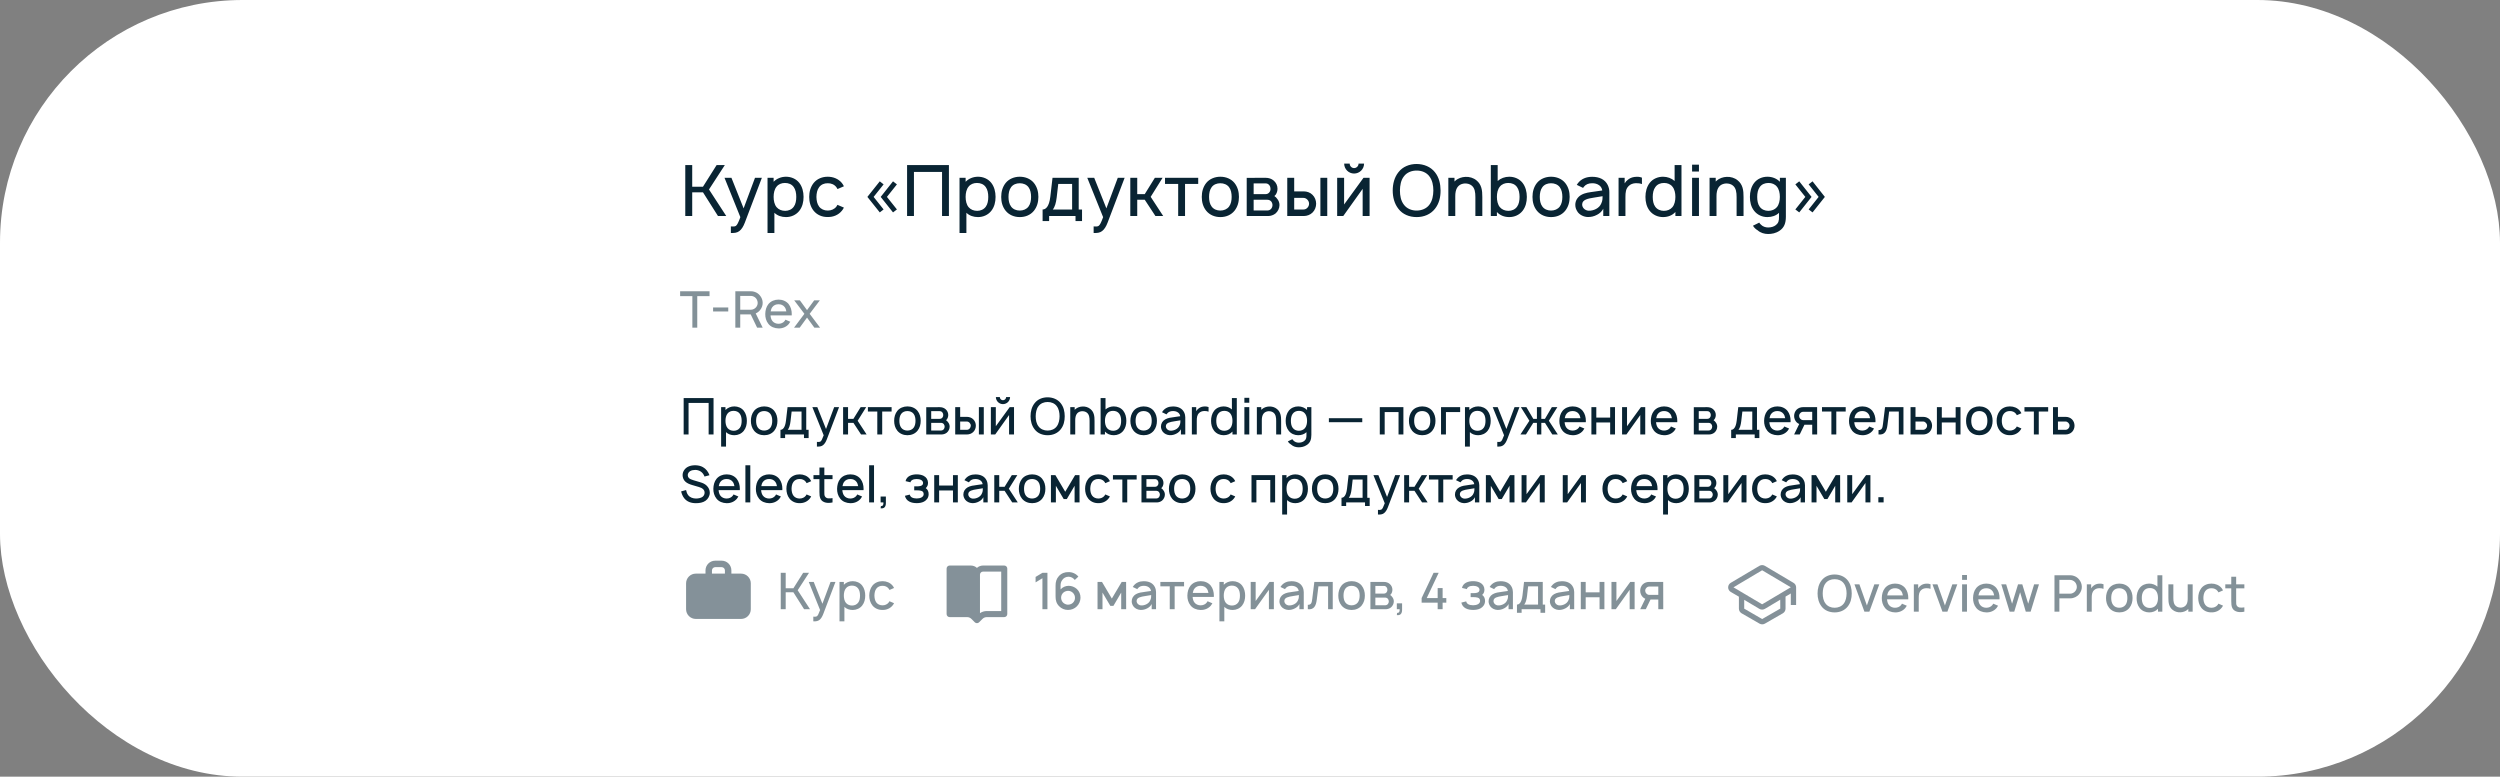
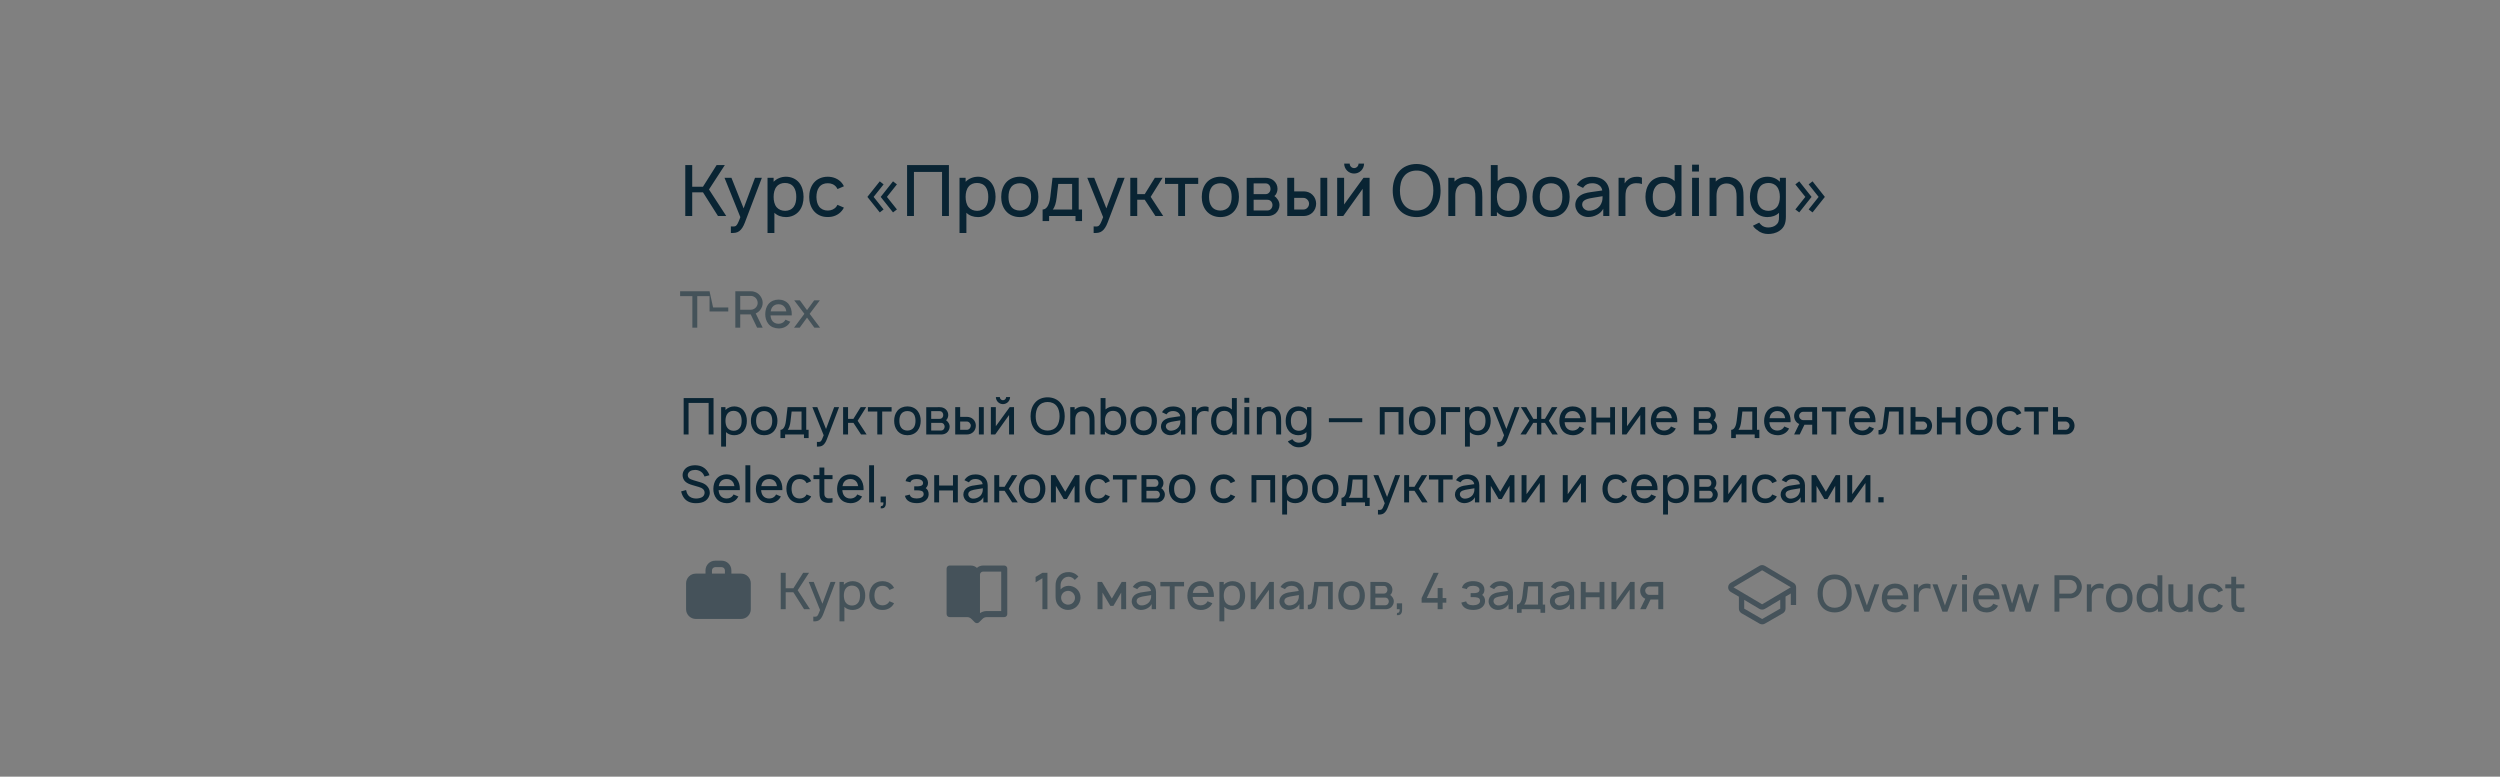
<svg xmlns="http://www.w3.org/2000/svg" width="515" height="160" viewBox="0 0 515 160" fill="none">
  <rect x="0" y="0" width="515" height="160" fill="#808080" stroke="none" />
-   <rect width="515" height="160" rx="50" fill="white" />
  <path d="M144.813 39.615L147.904 44.5H149.61L146.052 39.031L149.319 34H147.627L144.813 38.462H142.596V34H141.167V44.5H142.596V39.615H144.813ZM155.532 36.625L153.184 42.925L150.676 36.625H149.247L152.513 44.733C152.105 45.856 151.857 46.337 151.595 46.527C151.39 46.658 151.084 46.688 150.807 46.658L150.559 46.629V48H150.734C151.318 48 151.828 47.956 152.295 47.606C152.761 47.256 153.126 46.673 153.432 45.871L156.947 36.625H155.532ZM164.644 37.66C164.002 36.844 162.982 36.406 161.917 36.406C160.94 36.406 160.007 36.785 159.365 37.442V36.625H158.111V48H159.525V43.829C160.138 44.427 160.984 44.719 161.917 44.719C162.996 44.719 163.988 44.267 164.644 43.45C165.3 42.619 165.534 41.598 165.534 40.562C165.534 39.513 165.271 38.462 164.644 37.66ZM163.521 42.575C163.113 43.158 162.427 43.435 161.742 43.435C161.027 43.435 160.4 43.173 159.977 42.677C159.54 42.152 159.365 41.35 159.365 40.562C159.365 39.76 159.54 38.973 159.977 38.448C160.371 37.938 161.013 37.69 161.698 37.69C162.442 37.69 163.098 37.952 163.507 38.535C163.886 39.046 164.032 39.79 164.032 40.562C164.032 41.321 163.9 42.065 163.521 42.575ZM173.842 38.375C173.74 38.142 173.595 37.908 173.42 37.69C172.72 36.844 171.655 36.406 170.517 36.406C169.395 36.406 168.33 36.815 167.615 37.69C166.959 38.521 166.697 39.527 166.697 40.562C166.697 41.583 166.959 42.604 167.615 43.421C168.315 44.281 169.38 44.733 170.517 44.704C171.64 44.733 172.72 44.281 173.42 43.421C173.595 43.217 173.726 42.998 173.842 42.765L172.515 42.196C172.442 42.327 172.384 42.444 172.297 42.56C171.888 43.1 171.217 43.377 170.517 43.377C169.803 43.377 169.147 43.1 168.738 42.56C168.33 42.021 168.199 41.292 168.184 40.562C168.199 39.833 168.33 39.104 168.738 38.565C169.147 38.01 169.803 37.733 170.517 37.748C171.217 37.733 171.888 38.01 172.297 38.565C172.384 38.681 172.457 38.812 172.53 38.944L173.842 38.375ZM181.234 43.756L178.682 40.562L181.234 37.354L182.022 37.981L179.966 40.562L182.022 43.144L181.234 43.756ZM183.961 43.756L181.424 40.562L183.961 37.354L184.764 37.981L182.707 40.562L184.764 43.144L183.961 43.756ZM195.477 34H186.858V44.5H188.273V35.415H194.062V44.5H195.477V34ZM204.197 37.66C203.555 36.844 202.534 36.406 201.47 36.406C200.493 36.406 199.559 36.785 198.918 37.442V36.625H197.663V48H199.078V43.829C199.69 44.427 200.536 44.719 201.47 44.719C202.549 44.719 203.54 44.267 204.197 43.45C204.853 42.619 205.086 41.598 205.086 40.562C205.086 39.513 204.824 38.462 204.197 37.66ZM203.074 42.575C202.665 43.158 201.98 43.435 201.295 43.435C200.58 43.435 199.953 43.173 199.53 42.677C199.093 42.152 198.918 41.35 198.918 40.562C198.918 39.76 199.093 38.973 199.53 38.448C199.924 37.938 200.565 37.69 201.251 37.69C201.995 37.69 202.651 37.952 203.059 38.535C203.438 39.046 203.584 39.79 203.584 40.562C203.584 41.321 203.453 42.065 203.074 42.575ZM210.07 44.719C211.237 44.719 212.272 44.296 212.987 43.421C213.643 42.59 213.906 41.627 213.906 40.562C213.906 39.527 213.658 38.535 212.987 37.69C212.287 36.829 211.208 36.406 210.07 36.406C208.933 36.406 207.839 36.858 207.168 37.69C206.526 38.492 206.249 39.498 206.249 40.562C206.249 41.598 206.497 42.59 207.168 43.421C207.868 44.281 208.933 44.719 210.07 44.719ZM211.864 42.56C211.456 43.1 210.785 43.377 210.07 43.377C209.356 43.377 208.685 43.1 208.291 42.56C207.883 42.021 207.751 41.292 207.751 40.562C207.751 39.833 207.883 39.09 208.291 38.55C208.685 38.01 209.356 37.748 210.07 37.748C210.785 37.748 211.456 38.01 211.864 38.55C212.272 39.09 212.404 39.833 212.404 40.562C212.404 41.292 212.272 42.021 211.864 42.56ZM222.214 36.625H216.818L216.366 40.519C216.118 42.633 215.389 43.158 214.776 43.158V45.535H216.118V44.5H221.557V45.535H222.899V43.158H222.214V36.625ZM220.857 43.158H216.876C217.299 42.648 217.547 41.773 217.678 40.679L217.999 37.894H220.857V43.158ZM230.263 36.625L227.915 42.925L225.406 36.625H223.977L227.244 44.733C226.836 45.856 226.588 46.337 226.325 46.527C226.121 46.658 225.815 46.688 225.538 46.658L225.29 46.629V48H225.465C226.048 48 226.558 47.956 227.025 47.606C227.492 47.256 227.856 46.673 228.163 45.871L231.677 36.625H230.263ZM239.491 36.625H237.902L235.816 39.994H234.27V36.625H232.841V44.5H234.27V41.146H235.816L238.018 44.5H239.622L237.041 40.548L239.491 36.625ZM246.831 36.625H239.992V37.894H242.704V44.5H244.119V37.894H246.831V36.625ZM251.387 44.719C252.553 44.719 253.589 44.296 254.303 43.421C254.96 42.59 255.222 41.627 255.222 40.562C255.222 39.527 254.974 38.535 254.303 37.69C253.603 36.829 252.524 36.406 251.387 36.406C250.249 36.406 249.155 36.858 248.485 37.69C247.843 38.492 247.566 39.498 247.566 40.562C247.566 41.598 247.814 42.59 248.485 43.421C249.185 44.281 250.249 44.719 251.387 44.719ZM253.18 42.56C252.772 43.1 252.101 43.377 251.387 43.377C250.672 43.377 250.001 43.1 249.607 42.56C249.199 42.021 249.068 41.292 249.068 40.562C249.068 39.833 249.199 39.09 249.607 38.55C250.001 38.01 250.672 37.748 251.387 37.748C252.101 37.748 252.772 38.01 253.18 38.55C253.589 39.09 253.72 39.833 253.72 40.562C253.72 41.292 253.589 42.021 253.18 42.56ZM256.822 36.64V44.5H261.27C261.751 44.5 262.349 44.31 262.757 43.975C263.253 43.552 263.574 42.896 263.574 42.24C263.574 41.802 263.413 41.335 263.136 41C262.976 40.752 262.772 40.562 262.524 40.388C262.626 40.3 262.713 40.198 262.801 40.096C263.034 39.746 263.165 39.323 263.165 38.885C263.165 38.229 262.888 37.646 262.407 37.223C261.955 36.815 261.357 36.625 260.686 36.625L256.822 36.64ZM258.251 37.777H260.686C261.065 37.777 261.299 37.908 261.503 38.185C261.663 38.404 261.722 38.638 261.722 38.885C261.736 39.133 261.663 39.396 261.503 39.6C261.313 39.862 261.036 39.994 260.686 39.994H258.251V37.777ZM258.251 41.146H260.934C261.342 41.146 261.59 41.204 261.867 41.496C262.042 41.715 262.13 41.992 262.13 42.24C262.13 42.517 262.042 42.779 261.867 42.998C261.649 43.26 261.372 43.362 261.022 43.362H258.251V41.146ZM265.175 36.625V44.5H268.588C269.229 44.5 269.915 44.252 270.381 43.785C270.863 43.319 271.125 42.633 271.125 41.962C271.125 41.292 270.863 40.606 270.381 40.14C269.915 39.658 269.229 39.425 268.588 39.425H266.604V36.625H265.175ZM272 36.625V44.5H273.415V36.625H272ZM266.604 40.767H268.529C268.85 40.767 269.142 40.927 269.346 41.16C269.55 41.379 269.667 41.656 269.667 41.962C269.667 42.269 269.55 42.56 269.346 42.779C269.142 43.013 268.85 43.158 268.529 43.158H266.604V40.767ZM279.861 33.708C279.861 34.204 279.452 34.627 278.942 34.627C278.446 34.627 278.038 34.204 278.038 33.708H276.9C276.9 34.831 277.819 35.75 278.942 35.75C280.079 35.75 280.998 34.831 280.998 33.708H279.861ZM282.136 36.625H280.881L276.886 42.123V36.625H275.456V44.5H276.711L280.706 38.9V44.5H282.136V36.625ZM291.829 44.719C293.316 44.719 294.687 44.165 295.591 43.027C296.452 41.948 296.758 40.65 296.758 39.25C296.743 37.894 296.466 36.567 295.591 35.473C294.702 34.35 293.316 33.796 291.829 33.781C290.356 33.781 288.956 34.335 288.081 35.473C287.235 36.523 286.9 37.894 286.9 39.25C286.9 40.606 287.235 41.962 288.081 43.027C288.941 44.165 290.341 44.719 291.829 44.719ZM291.829 43.377C290.808 43.392 289.787 42.969 289.204 42.167C288.577 41.365 288.387 40.3 288.387 39.25C288.402 38.215 288.577 37.121 289.204 36.333C289.787 35.531 290.808 35.123 291.829 35.138C292.864 35.123 293.871 35.531 294.454 36.333C295.066 37.121 295.271 38.215 295.271 39.25C295.256 40.3 295.066 41.365 294.454 42.167C293.871 42.969 292.864 43.377 291.829 43.377ZM304.146 37.15C303.534 36.64 302.688 36.392 301.886 36.435C301.157 36.465 300.369 36.712 299.771 37.252L299.626 37.398V36.625H298.357V44.5H299.786V40.49C299.786 40.11 299.801 39.76 299.873 39.454C299.976 38.958 300.194 38.521 300.544 38.229C300.865 37.967 301.288 37.821 301.74 37.792C302.309 37.777 302.79 37.923 303.155 38.215C303.811 38.74 303.928 39.6 303.928 40.606V44.5H305.357V40.606C305.371 39.192 305.196 37.996 304.146 37.15ZM313.64 37.66C312.998 36.844 311.978 36.406 310.913 36.406C310.009 36.406 309.148 36.727 308.521 37.281V34H307.107V44.5H308.361V43.669C308.988 44.369 309.892 44.719 310.913 44.719C311.992 44.719 312.984 44.267 313.64 43.45C314.296 42.619 314.53 41.598 314.53 40.562C314.53 39.513 314.267 38.462 313.64 37.66ZM312.517 42.575C312.109 43.158 311.423 43.435 310.738 43.435C310.023 43.435 309.396 43.173 308.973 42.677C308.536 42.152 308.361 41.35 308.361 40.562C308.361 39.76 308.536 38.973 308.973 38.448C309.367 37.938 310.009 37.69 310.694 37.69C311.438 37.69 312.094 37.952 312.503 38.535C312.882 39.046 313.028 39.79 313.028 40.562C313.028 41.321 312.896 42.065 312.517 42.575ZM319.514 44.719C320.68 44.719 321.716 44.296 322.43 43.421C323.086 42.59 323.349 41.627 323.349 40.562C323.349 39.527 323.101 38.535 322.43 37.69C321.73 36.829 320.651 36.406 319.514 36.406C318.376 36.406 317.282 36.858 316.611 37.69C315.97 38.492 315.693 39.498 315.693 40.562C315.693 41.598 315.941 42.59 316.611 43.421C317.311 44.281 318.376 44.719 319.514 44.719ZM321.307 42.56C320.899 43.1 320.228 43.377 319.514 43.377C318.799 43.377 318.128 43.1 317.734 42.56C317.326 42.021 317.195 41.292 317.195 40.562C317.195 39.833 317.326 39.09 317.734 38.55C318.128 38.01 318.799 37.748 319.514 37.748C320.228 37.748 320.899 38.01 321.307 38.55C321.716 39.09 321.847 39.833 321.847 40.562C321.847 41.292 321.716 42.021 321.307 42.56ZM326.115 38.71C326.159 38.623 326.232 38.535 326.29 38.462C326.684 37.967 327.282 37.748 327.953 37.748C328.492 37.733 329.032 37.865 329.44 38.171C329.79 38.419 330.009 38.812 330.067 39.235L328.551 39.454C327.355 39.629 326.553 39.688 325.707 40.169C324.963 40.606 324.511 41.35 324.511 42.196C324.511 42.779 324.686 43.202 325.021 43.698C325.444 44.267 326.246 44.675 327.049 44.704C327.719 44.733 328.39 44.573 329.003 44.237C329.499 43.99 330.024 43.523 330.271 42.998V44.5H331.526V39.556C331.526 39.104 331.424 38.594 331.19 38.112C330.607 36.931 329.426 36.421 327.982 36.421C326.757 36.421 325.721 36.844 325.021 37.777L324.817 38.083L326.115 38.71ZM330.126 40.417C330.126 40.913 330.126 41.365 329.863 41.904C329.469 42.91 328.244 43.45 327.253 43.406C326.48 43.362 325.911 42.765 325.926 42.108C325.94 41.102 327.18 40.898 328.346 40.708C329.163 40.562 329.674 40.49 330.126 40.417ZM337.086 36.421C336.488 36.435 335.89 36.596 335.408 36.975C335.088 37.208 334.854 37.471 334.679 37.777V36.625H333.425V44.5H334.84V40.592C334.84 39.644 334.913 38.885 335.511 38.317C335.846 37.967 336.356 37.763 336.969 37.733C337.436 37.719 337.873 37.777 338.238 37.923V36.596C337.858 36.45 337.465 36.392 337.086 36.421ZM344.971 34V37.281C344.343 36.727 343.483 36.406 342.579 36.406C341.514 36.406 340.493 36.844 339.852 37.66C339.225 38.462 338.962 39.513 338.962 40.562C338.962 41.598 339.196 42.619 339.852 43.45C340.508 44.267 341.514 44.719 342.579 44.719C343.6 44.719 344.504 44.369 345.131 43.669V44.5H346.385V34H344.971ZM344.518 42.677C344.096 43.173 343.468 43.435 342.754 43.435C342.068 43.435 341.383 43.158 340.975 42.575C340.596 42.065 340.464 41.321 340.464 40.562C340.464 39.79 340.61 39.046 341.004 38.535C341.412 37.952 342.054 37.69 342.798 37.69C343.483 37.69 344.125 37.938 344.518 38.448C344.956 38.973 345.131 39.76 345.131 40.562C345.131 41.35 344.956 42.152 344.518 42.677ZM348.569 33.927V35.342H349.984V33.927H348.569ZM348.569 36.625V44.5H349.984V36.625H348.569ZM357.959 37.15C357.346 36.64 356.501 36.392 355.698 36.435C354.969 36.465 354.182 36.712 353.584 37.252L353.438 37.398V36.625H352.169V44.5H353.598V40.49C353.598 40.11 353.613 39.76 353.686 39.454C353.788 38.958 354.007 38.521 354.357 38.229C354.678 37.967 355.101 37.821 355.553 37.792C356.121 37.777 356.603 37.923 356.967 38.215C357.623 38.74 357.74 39.6 357.74 40.606V44.5H359.169V40.606C359.184 39.192 359.009 37.996 357.959 37.15ZM366.651 36.625V37.442C366.023 36.785 365.09 36.406 364.098 36.406C363.019 36.406 362.013 36.844 361.371 37.66C360.744 38.462 360.482 39.513 360.482 40.562C360.482 41.598 360.701 42.619 361.371 43.45C362.013 44.267 363.019 44.719 364.084 44.719C365.017 44.719 365.863 44.427 366.476 43.844V44.617C366.49 45.492 366.359 45.944 365.848 46.352C365.44 46.702 364.828 46.862 364.23 46.862C363.705 46.862 363.121 46.673 362.757 46.279C362.611 46.163 362.494 46.017 362.407 45.856L361.109 46.498C361.342 46.906 361.721 47.242 362.101 47.46C362.64 47.956 363.457 48.204 364.215 48.204C365.003 48.204 365.819 48.058 366.607 47.519C367.526 46.892 367.89 46.002 367.89 44.631V36.625H366.651ZM364.273 43.435C363.588 43.435 362.903 43.158 362.494 42.575C362.115 42.065 361.984 41.321 361.984 40.562C361.984 39.79 362.13 39.046 362.509 38.535C362.917 37.952 363.573 37.69 364.317 37.69C365.003 37.69 365.63 37.938 366.038 38.448C366.476 38.973 366.651 39.76 366.651 40.562C366.651 41.35 366.476 42.152 366.038 42.677C365.615 43.173 364.973 43.435 364.273 43.435ZM370.644 43.756L369.842 43.144L371.898 40.562L369.842 37.981L370.644 37.354L373.181 40.562L370.644 43.756ZM373.385 43.756L372.583 43.144L374.639 40.562L372.583 37.981L373.385 37.354L375.923 40.562L373.385 43.756Z" fill="#092433" />
-   <path opacity="0.5" d="M146.167 60H140.104V61.01H142.625V67.5H143.635V61.01H146.167V60ZM146.895 63.333V64.156H150.02V63.333H146.895ZM156.582 63.865C156.915 63.458 157.124 62.917 157.113 62.385C157.113 61.823 156.895 61.271 156.53 60.854C156.27 60.521 155.895 60.271 155.488 60.135C155.238 60.042 154.978 60 154.717 60H151.478V67.5H152.488V64.76H154.645L155.967 67.5H157.113L155.676 64.562C156.04 64.406 156.353 64.167 156.582 63.865ZM152.488 60.958H154.707C155.061 60.958 155.447 61.146 155.697 61.406C155.936 61.667 156.072 62.021 156.082 62.385C156.092 62.708 155.967 63.021 155.77 63.271C155.509 63.604 155.082 63.802 154.707 63.802H152.488V60.958ZM158.727 64.969H163.091C163.091 64.875 163.102 64.781 163.102 64.688C163.102 63.958 162.914 63.219 162.456 62.635C161.945 62.021 161.195 61.719 160.372 61.719C159.56 61.719 158.799 62.031 158.299 62.635C157.831 63.219 157.664 63.938 157.643 64.688C157.633 65.406 157.82 66.135 158.299 66.729C158.789 67.344 159.56 67.635 160.372 67.656C161.185 67.677 161.966 67.365 162.487 66.75C162.602 66.604 162.706 66.448 162.799 66.281L161.799 65.854C161.747 65.938 161.706 66.021 161.643 66.115C161.352 66.5 160.883 66.698 160.372 66.698C159.872 66.698 159.393 66.5 159.102 66.115C158.862 65.802 158.758 65.396 158.727 64.969ZM160.372 62.677C160.883 62.667 161.352 62.865 161.643 63.26C161.831 63.51 161.935 63.823 161.987 64.146H158.758C158.81 63.823 158.914 63.51 159.102 63.26C159.393 62.865 159.872 62.667 160.372 62.677ZM168.883 61.875H167.717L166.248 63.885L164.779 61.875H163.613L165.706 64.646L163.571 67.5H164.738L166.248 65.427L167.758 67.5H168.936L166.79 64.646L168.883 61.875Z" fill="#092433" />
+   <path opacity="0.5" d="M146.167 60H140.104V61.01H142.625V67.5H143.635V61.01H146.167V60ZV64.156H150.02V63.333H146.895ZM156.582 63.865C156.915 63.458 157.124 62.917 157.113 62.385C157.113 61.823 156.895 61.271 156.53 60.854C156.27 60.521 155.895 60.271 155.488 60.135C155.238 60.042 154.978 60 154.717 60H151.478V67.5H152.488V64.76H154.645L155.967 67.5H157.113L155.676 64.562C156.04 64.406 156.353 64.167 156.582 63.865ZM152.488 60.958H154.707C155.061 60.958 155.447 61.146 155.697 61.406C155.936 61.667 156.072 62.021 156.082 62.385C156.092 62.708 155.967 63.021 155.77 63.271C155.509 63.604 155.082 63.802 154.707 63.802H152.488V60.958ZM158.727 64.969H163.091C163.091 64.875 163.102 64.781 163.102 64.688C163.102 63.958 162.914 63.219 162.456 62.635C161.945 62.021 161.195 61.719 160.372 61.719C159.56 61.719 158.799 62.031 158.299 62.635C157.831 63.219 157.664 63.938 157.643 64.688C157.633 65.406 157.82 66.135 158.299 66.729C158.789 67.344 159.56 67.635 160.372 67.656C161.185 67.677 161.966 67.365 162.487 66.75C162.602 66.604 162.706 66.448 162.799 66.281L161.799 65.854C161.747 65.938 161.706 66.021 161.643 66.115C161.352 66.5 160.883 66.698 160.372 66.698C159.872 66.698 159.393 66.5 159.102 66.115C158.862 65.802 158.758 65.396 158.727 64.969ZM160.372 62.677C160.883 62.667 161.352 62.865 161.643 63.26C161.831 63.51 161.935 63.823 161.987 64.146H158.758C158.81 63.823 158.914 63.51 159.102 63.26C159.393 62.865 159.872 62.667 160.372 62.677ZM168.883 61.875H167.717L166.248 63.885L164.779 61.875H163.613L165.706 64.646L163.571 67.5H164.738L166.248 65.427L167.758 67.5H168.936L166.79 64.646L168.883 61.875Z" fill="#092433" />
  <path d="M146.99 82H140.833V89.5H141.844V83.01H145.979V89.5H146.99V82ZM153.218 84.615C152.76 84.031 152.031 83.719 151.27 83.719C150.572 83.719 149.906 83.99 149.447 84.458V83.875H148.551V92H149.562V89.021C149.999 89.448 150.604 89.656 151.27 89.656C152.041 89.656 152.749 89.333 153.218 88.75C153.687 88.156 153.854 87.427 153.854 86.688C153.854 85.938 153.666 85.188 153.218 84.615ZM152.416 88.125C152.124 88.542 151.635 88.74 151.145 88.74C150.635 88.74 150.187 88.552 149.885 88.198C149.572 87.823 149.447 87.25 149.447 86.688C149.447 86.115 149.572 85.552 149.885 85.177C150.166 84.812 150.624 84.635 151.114 84.635C151.645 84.635 152.114 84.823 152.406 85.24C152.676 85.604 152.781 86.135 152.781 86.688C152.781 87.229 152.687 87.76 152.416 88.125ZM157.413 89.656C158.247 89.656 158.986 89.354 159.497 88.729C159.965 88.135 160.153 87.448 160.153 86.688C160.153 85.948 159.976 85.24 159.497 84.635C158.997 84.021 158.226 83.719 157.413 83.719C156.601 83.719 155.82 84.042 155.34 84.635C154.882 85.208 154.684 85.927 154.684 86.688C154.684 87.427 154.861 88.135 155.34 88.729C155.84 89.344 156.601 89.656 157.413 89.656ZM158.695 88.115C158.403 88.5 157.924 88.698 157.413 88.698C156.903 88.698 156.424 88.5 156.143 88.115C155.851 87.729 155.757 87.208 155.757 86.688C155.757 86.167 155.851 85.635 156.143 85.25C156.424 84.865 156.903 84.677 157.413 84.677C157.924 84.677 158.403 84.865 158.695 85.25C158.986 85.635 159.08 86.167 159.08 86.688C159.08 87.208 158.986 87.729 158.695 88.115ZM166.087 83.875H162.233L161.91 86.656C161.733 88.167 161.212 88.542 160.775 88.542V90.24H161.733V89.5H165.618V90.24H166.577V88.542H166.087V83.875ZM165.118 88.542H162.275C162.577 88.177 162.754 87.552 162.848 86.771L163.077 84.781H165.118V88.542ZM171.837 83.875L170.16 88.375L168.368 83.875H167.347L169.68 89.667C169.389 90.469 169.212 90.812 169.024 90.948C168.878 91.042 168.66 91.062 168.462 91.042L168.285 91.021V92H168.41C168.826 92 169.191 91.969 169.524 91.719C169.857 91.469 170.118 91.052 170.337 90.479L172.847 83.875H171.837ZM178.428 83.875H177.293L175.803 86.281H174.699V83.875H173.678V89.5H174.699V87.104H175.803L177.376 89.5H178.522L176.678 86.677L178.428 83.875ZM183.671 83.875H178.786V84.781H180.723V89.5H181.734V84.781H183.671V83.875ZM186.925 89.656C187.758 89.656 188.498 89.354 189.008 88.729C189.477 88.135 189.665 87.448 189.665 86.688C189.665 85.948 189.488 85.24 189.008 84.635C188.508 84.021 187.738 83.719 186.925 83.719C186.113 83.719 185.331 84.042 184.852 84.635C184.394 85.208 184.196 85.927 184.196 86.688C184.196 87.427 184.373 88.135 184.852 88.729C185.352 89.344 186.113 89.656 186.925 89.656ZM188.206 88.115C187.915 88.5 187.436 88.698 186.925 88.698C186.415 88.698 185.936 88.5 185.654 88.115C185.363 87.729 185.269 87.208 185.269 86.688C185.269 86.167 185.363 85.635 185.654 85.25C185.936 84.865 186.415 84.677 186.925 84.677C187.436 84.677 187.915 84.865 188.206 85.25C188.498 85.635 188.592 86.167 188.592 86.688C188.592 87.208 188.498 87.729 188.206 88.115ZM190.807 83.885V89.5H193.984C194.328 89.5 194.755 89.365 195.047 89.125C195.401 88.823 195.63 88.354 195.63 87.885C195.63 87.573 195.516 87.24 195.318 87C195.203 86.823 195.057 86.688 194.88 86.562C194.953 86.5 195.016 86.427 195.078 86.354C195.245 86.104 195.339 85.802 195.339 85.49C195.339 85.021 195.141 84.604 194.797 84.302C194.474 84.01 194.047 83.875 193.568 83.875L190.807 83.885ZM191.828 84.698H193.568C193.839 84.698 194.005 84.792 194.151 84.99C194.266 85.146 194.307 85.312 194.307 85.49C194.318 85.667 194.266 85.854 194.151 86C194.016 86.188 193.818 86.281 193.568 86.281H191.828V84.698ZM191.828 87.104H193.745C194.036 87.104 194.214 87.146 194.411 87.354C194.536 87.51 194.599 87.708 194.599 87.885C194.599 88.083 194.536 88.271 194.411 88.427C194.255 88.615 194.057 88.688 193.807 88.688H191.828V87.104ZM196.774 83.875V89.5H199.212C199.67 89.5 200.16 89.323 200.493 88.99C200.837 88.656 201.024 88.167 201.024 87.688C201.024 87.208 200.837 86.719 200.493 86.385C200.16 86.042 199.67 85.875 199.212 85.875H197.795V83.875H196.774ZM201.649 83.875V89.5H202.66V83.875H201.649ZM197.795 86.833H199.17C199.399 86.833 199.607 86.948 199.753 87.115C199.899 87.271 199.982 87.469 199.982 87.688C199.982 87.906 199.899 88.115 199.753 88.271C199.607 88.438 199.399 88.542 199.17 88.542H197.795V86.833ZM207.264 81.792C207.264 82.146 206.972 82.448 206.607 82.448C206.253 82.448 205.962 82.146 205.962 81.792H205.149C205.149 82.594 205.805 83.25 206.607 83.25C207.42 83.25 208.076 82.594 208.076 81.792H207.264ZM208.889 83.875H207.993L205.139 87.802V83.875H204.118V89.5H205.014L207.868 85.5V89.5H208.889V83.875ZM215.813 89.656C216.875 89.656 217.854 89.26 218.5 88.448C219.115 87.677 219.333 86.75 219.333 85.75C219.323 84.781 219.125 83.833 218.5 83.052C217.865 82.25 216.875 81.854 215.813 81.844C214.76 81.844 213.76 82.24 213.135 83.052C212.531 83.802 212.292 84.781 212.292 85.75C212.292 86.719 212.531 87.688 213.135 88.448C213.75 89.26 214.75 89.656 215.813 89.656ZM215.813 88.698C215.083 88.708 214.354 88.406 213.938 87.833C213.49 87.26 213.354 86.5 213.354 85.75C213.365 85.01 213.49 84.229 213.938 83.667C214.354 83.094 215.083 82.802 215.813 82.812C216.552 82.802 217.271 83.094 217.688 83.667C218.125 84.229 218.271 85.01 218.271 85.75C218.26 86.5 218.125 87.26 217.688 87.833C217.271 88.406 216.552 88.698 215.813 88.698ZM224.611 84.25C224.173 83.885 223.569 83.708 222.996 83.74C222.475 83.76 221.913 83.938 221.486 84.323L221.382 84.427V83.875H220.475V89.5H221.496V86.635C221.496 86.365 221.507 86.115 221.559 85.896C221.632 85.542 221.788 85.229 222.038 85.021C222.267 84.833 222.569 84.729 222.892 84.708C223.298 84.698 223.642 84.802 223.902 85.01C224.371 85.385 224.454 86 224.454 86.719V89.5H225.475V86.719C225.486 85.708 225.361 84.854 224.611 84.25ZM231.392 84.615C230.934 84.031 230.204 83.719 229.444 83.719C228.798 83.719 228.184 83.948 227.736 84.344V82H226.725V89.5H227.621V88.906C228.069 89.406 228.715 89.656 229.444 89.656C230.215 89.656 230.923 89.333 231.392 88.75C231.861 88.156 232.027 87.427 232.027 86.688C232.027 85.938 231.84 85.188 231.392 84.615ZM230.59 88.125C230.298 88.542 229.809 88.74 229.319 88.74C228.809 88.74 228.361 88.552 228.059 88.198C227.746 87.823 227.621 87.25 227.621 86.688C227.621 86.115 227.746 85.552 228.059 85.177C228.34 84.812 228.798 84.635 229.288 84.635C229.819 84.635 230.288 84.823 230.579 85.24C230.85 85.604 230.954 86.135 230.954 86.688C230.954 87.229 230.861 87.76 230.59 88.125ZM235.587 89.656C236.421 89.656 237.16 89.354 237.671 88.729C238.139 88.135 238.327 87.448 238.327 86.688C238.327 85.948 238.15 85.24 237.671 84.635C237.171 84.021 236.4 83.719 235.587 83.719C234.775 83.719 233.993 84.042 233.514 84.635C233.056 85.208 232.858 85.927 232.858 86.688C232.858 87.427 233.035 88.135 233.514 88.729C234.014 89.344 234.775 89.656 235.587 89.656ZM236.868 88.115C236.577 88.5 236.098 88.698 235.587 88.698C235.077 88.698 234.598 88.5 234.316 88.115C234.025 87.729 233.931 87.208 233.931 86.688C233.931 86.167 234.025 85.635 234.316 85.25C234.598 84.865 235.077 84.677 235.587 84.677C236.098 84.677 236.577 84.865 236.868 85.25C237.16 85.635 237.254 86.167 237.254 86.688C237.254 87.208 237.16 87.729 236.868 88.115ZM240.303 85.365C240.334 85.302 240.386 85.24 240.428 85.188C240.709 84.833 241.136 84.677 241.615 84.677C242.001 84.667 242.386 84.76 242.678 84.979C242.928 85.156 243.084 85.438 243.126 85.74L242.042 85.896C241.188 86.021 240.615 86.062 240.011 86.406C239.48 86.719 239.157 87.25 239.157 87.854C239.157 88.271 239.282 88.573 239.521 88.927C239.824 89.333 240.396 89.625 240.969 89.646C241.449 89.667 241.928 89.552 242.365 89.312C242.719 89.135 243.094 88.802 243.271 88.427V89.5H244.167V85.969C244.167 85.646 244.094 85.281 243.928 84.938C243.511 84.094 242.667 83.729 241.636 83.729C240.761 83.729 240.021 84.031 239.521 84.698L239.376 84.917L240.303 85.365ZM243.167 86.583C243.167 86.938 243.167 87.26 242.98 87.646C242.699 88.365 241.824 88.75 241.115 88.719C240.563 88.688 240.157 88.26 240.167 87.792C240.178 87.073 241.063 86.927 241.896 86.792C242.48 86.688 242.844 86.635 243.167 86.583ZM248.139 83.729C247.712 83.74 247.285 83.854 246.941 84.125C246.712 84.292 246.545 84.479 246.42 84.698V83.875H245.524V89.5H246.535V86.708C246.535 86.031 246.587 85.49 247.014 85.083C247.253 84.833 247.618 84.688 248.055 84.667C248.389 84.656 248.701 84.698 248.962 84.802V83.854C248.691 83.75 248.41 83.708 248.139 83.729ZM253.771 82V84.344C253.323 83.948 252.708 83.719 252.063 83.719C251.302 83.719 250.573 84.031 250.115 84.615C249.667 85.188 249.479 85.938 249.479 86.688C249.479 87.427 249.646 88.156 250.115 88.75C250.583 89.333 251.302 89.656 252.063 89.656C252.792 89.656 253.438 89.406 253.885 88.906V89.5H254.781V82H253.771ZM253.448 88.198C253.146 88.552 252.698 88.74 252.188 88.74C251.698 88.74 251.208 88.542 250.917 88.125C250.646 87.76 250.552 87.229 250.552 86.688C250.552 86.135 250.656 85.604 250.938 85.24C251.229 84.823 251.688 84.635 252.219 84.635C252.708 84.635 253.167 84.812 253.448 85.177C253.76 85.552 253.885 86.115 253.885 86.688C253.885 87.25 253.76 87.823 253.448 88.198ZM256.341 81.948V82.958H257.352V81.948H256.341ZM256.341 83.875V89.5H257.352V83.875H256.341ZM263.048 84.25C262.611 83.885 262.007 83.708 261.434 83.74C260.913 83.76 260.35 83.938 259.923 84.323L259.819 84.427V83.875H258.913V89.5H259.934V86.635C259.934 86.365 259.944 86.115 259.996 85.896C260.069 85.542 260.225 85.229 260.475 85.021C260.704 84.833 261.007 84.729 261.329 84.708C261.736 84.698 262.079 84.802 262.34 85.01C262.809 85.385 262.892 86 262.892 86.719V89.5H263.913V86.719C263.923 85.708 263.798 84.854 263.048 84.25ZM269.257 83.875V84.458C268.809 83.99 268.142 83.719 267.434 83.719C266.663 83.719 265.944 84.031 265.486 84.615C265.038 85.188 264.85 85.938 264.85 86.688C264.85 87.427 265.007 88.156 265.486 88.75C265.944 89.333 266.663 89.656 267.423 89.656C268.09 89.656 268.694 89.448 269.132 89.031V89.583C269.142 90.208 269.048 90.531 268.684 90.823C268.392 91.073 267.954 91.188 267.527 91.188C267.152 91.188 266.736 91.052 266.475 90.771C266.371 90.688 266.288 90.583 266.225 90.469L265.298 90.927C265.465 91.219 265.736 91.458 266.007 91.615C266.392 91.969 266.975 92.146 267.517 92.146C268.079 92.146 268.663 92.042 269.225 91.656C269.882 91.208 270.142 90.573 270.142 89.594V83.875H269.257ZM267.559 88.74C267.069 88.74 266.579 88.542 266.288 88.125C266.017 87.76 265.923 87.229 265.923 86.688C265.923 86.135 266.027 85.604 266.298 85.24C266.59 84.823 267.059 84.635 267.59 84.635C268.079 84.635 268.527 84.812 268.819 85.177C269.132 85.552 269.257 86.115 269.257 86.688C269.257 87.25 269.132 87.823 268.819 88.198C268.517 88.552 268.059 88.74 267.559 88.74ZM273.75 86.146V86.969H280.625V86.146H273.75ZM289.1 83.875H284.235V89.5H285.245V84.885H288.1V89.5H289.1V83.875ZM292.97 89.656C293.803 89.656 294.543 89.354 295.053 88.729C295.522 88.135 295.71 87.448 295.71 86.688C295.71 85.948 295.533 85.24 295.053 84.635C294.553 84.021 293.783 83.719 292.97 83.719C292.158 83.719 291.376 84.042 290.897 84.635C290.439 85.208 290.241 85.927 290.241 86.688C290.241 87.427 290.418 88.135 290.897 88.729C291.397 89.344 292.158 89.656 292.97 89.656ZM294.251 88.115C293.96 88.5 293.48 88.698 292.97 88.698C292.46 88.698 291.98 88.5 291.699 88.115C291.408 87.729 291.314 87.208 291.314 86.688C291.314 86.167 291.408 85.635 291.699 85.25C291.98 84.865 292.46 84.677 292.97 84.677C293.48 84.677 293.96 84.865 294.251 85.25C294.543 85.635 294.637 86.167 294.637 86.688C294.637 87.208 294.543 87.729 294.251 88.115ZM300.79 83.875H296.852V89.5H297.863V84.885H300.79V83.875ZM306.451 84.615C305.992 84.031 305.263 83.719 304.503 83.719C303.805 83.719 303.138 83.99 302.68 84.458V83.875H301.784V92H302.794V89.021C303.232 89.448 303.836 89.656 304.503 89.656C305.273 89.656 305.982 89.333 306.451 88.75C306.919 88.156 307.086 87.427 307.086 86.688C307.086 85.938 306.898 85.188 306.451 84.615ZM305.648 88.125C305.357 88.542 304.867 88.74 304.378 88.74C303.867 88.74 303.419 88.552 303.117 88.198C302.805 87.823 302.68 87.25 302.68 86.688C302.68 86.115 302.805 85.552 303.117 85.177C303.398 84.812 303.857 84.635 304.346 84.635C304.878 84.635 305.346 84.823 305.638 85.24C305.909 85.604 306.013 86.135 306.013 86.688C306.013 87.229 305.919 87.76 305.648 88.125ZM311.993 83.875L310.316 88.375L308.524 83.875H307.503L309.837 89.667C309.545 90.469 309.368 90.812 309.18 90.948C309.035 91.042 308.816 91.062 308.618 91.042L308.441 91.021V92H308.566C308.982 92 309.347 91.969 309.68 91.719C310.014 91.469 310.274 91.052 310.493 90.479L313.003 83.875H311.993ZM320.814 83.875H319.678L318.262 86.281H317.512V83.875H316.605V86.281H315.855L314.439 83.875H313.303L315.053 86.677L313.21 89.5H314.345L315.855 87.104H316.605V89.5H317.512V87.104H318.262L319.772 89.5H320.908L319.064 86.677L320.814 83.875ZM322.311 86.969H326.675C326.675 86.875 326.686 86.781 326.686 86.688C326.686 85.958 326.498 85.219 326.04 84.635C325.529 84.021 324.779 83.719 323.956 83.719C323.144 83.719 322.383 84.031 321.883 84.635C321.415 85.219 321.248 85.938 321.227 86.688C321.217 87.406 321.404 88.135 321.883 88.729C322.373 89.344 323.144 89.635 323.956 89.656C324.769 89.677 325.55 89.365 326.071 88.75C326.186 88.604 326.29 88.448 326.383 88.281L325.383 87.854C325.331 87.938 325.29 88.021 325.227 88.115C324.936 88.5 324.467 88.698 323.956 88.698C323.456 88.698 322.977 88.5 322.686 88.115C322.446 87.802 322.342 87.396 322.311 86.969ZM323.956 84.677C324.467 84.667 324.936 84.865 325.227 85.26C325.415 85.51 325.519 85.823 325.571 86.146H322.342C322.394 85.823 322.498 85.51 322.686 85.26C322.977 84.865 323.456 84.667 323.956 84.677ZM331.693 83.875V86.021H328.839V83.875H327.829V89.5H328.839V87.031H331.693V89.5H332.693V83.875H331.693ZM338.918 83.875H338.022L335.168 87.802V83.875H334.147V89.5H335.043L337.897 85.5V89.5H338.918V83.875ZM341.148 86.969H345.513C345.513 86.875 345.523 86.781 345.523 86.688C345.523 85.958 345.336 85.219 344.878 84.635C344.367 84.021 343.617 83.719 342.794 83.719C341.982 83.719 341.221 84.031 340.721 84.635C340.253 85.219 340.086 85.938 340.065 86.688C340.055 87.406 340.242 88.135 340.721 88.729C341.211 89.344 341.982 89.635 342.794 89.656C343.607 89.677 344.388 89.365 344.909 88.75C345.023 88.604 345.128 88.448 345.221 88.281L344.221 87.854C344.169 87.938 344.128 88.021 344.065 88.115C343.773 88.5 343.305 88.698 342.794 88.698C342.294 88.698 341.815 88.5 341.523 88.115C341.284 87.802 341.18 87.396 341.148 86.969ZM342.794 84.677C343.305 84.667 343.773 84.865 344.065 85.26C344.253 85.51 344.357 85.823 344.409 86.146H341.18C341.232 85.823 341.336 85.51 341.523 85.26C341.815 84.865 342.294 84.667 342.794 84.677ZM348.923 83.885V89.5H352.1C352.443 89.5 352.87 89.365 353.162 89.125C353.516 88.823 353.745 88.354 353.745 87.885C353.745 87.573 353.631 87.24 353.433 87C353.318 86.823 353.173 86.688 352.995 86.562C353.068 86.5 353.131 86.427 353.193 86.354C353.36 86.104 353.454 85.802 353.454 85.49C353.454 85.021 353.256 84.604 352.912 84.302C352.589 84.01 352.162 83.875 351.683 83.875L348.923 83.885ZM349.943 84.698H351.683C351.954 84.698 352.12 84.792 352.266 84.99C352.381 85.146 352.423 85.312 352.423 85.49C352.433 85.667 352.381 85.854 352.266 86C352.131 86.188 351.933 86.281 351.683 86.281H349.943V84.698ZM349.943 87.104H351.86C352.152 87.104 352.329 87.146 352.527 87.354C352.652 87.51 352.714 87.708 352.714 87.885C352.714 88.083 352.652 88.271 352.527 88.427C352.37 88.615 352.173 88.688 351.923 88.688H349.943V87.104ZM361.937 83.875H358.083L357.76 86.656C357.583 88.167 357.062 88.542 356.624 88.542V90.24H357.583V89.5H361.468V90.24H362.426V88.542H361.937V83.875ZM360.968 88.542H358.124C358.426 88.177 358.604 87.552 358.697 86.771L358.926 84.781H360.968V88.542ZM364.488 86.969H368.853C368.853 86.875 368.863 86.781 368.863 86.688C368.863 85.958 368.676 85.219 368.217 84.635C367.707 84.021 366.957 83.719 366.134 83.719C365.322 83.719 364.561 84.031 364.061 84.635C363.592 85.219 363.426 85.938 363.405 86.688C363.395 87.406 363.582 88.135 364.061 88.729C364.551 89.344 365.322 89.635 366.134 89.656C366.947 89.677 367.728 89.365 368.249 88.75C368.363 88.604 368.467 88.448 368.561 88.281L367.561 87.854C367.509 87.938 367.467 88.021 367.405 88.115C367.113 88.5 366.645 88.698 366.134 88.698C365.634 88.698 365.155 88.5 364.863 88.115C364.624 87.802 364.52 87.396 364.488 86.969ZM366.134 84.677C366.645 84.667 367.113 84.865 367.405 85.26C367.592 85.51 367.697 85.823 367.749 86.146H364.52C364.572 85.823 364.676 85.51 364.863 85.26C365.155 84.865 365.634 84.667 366.134 84.677ZM374.337 89.5L374.326 83.875H371.389C370.93 83.875 370.451 84.052 370.107 84.385C369.774 84.719 369.587 85.208 369.587 85.688C369.587 86.167 369.774 86.656 370.107 86.99C370.264 87.146 370.441 87.26 370.639 87.344L369.587 89.5H370.743L371.712 87.5H373.316V89.5H374.337ZM371.43 86.542C371.201 86.542 371.003 86.427 370.847 86.26C370.701 86.104 370.618 85.896 370.618 85.688C370.618 85.469 370.701 85.26 370.857 85.104C371.003 84.938 371.212 84.833 371.43 84.833H373.316V86.542H371.43ZM380.214 83.875H375.329V84.781H377.266V89.5H378.277V84.781H380.214V83.875ZM381.979 86.969H386.343C386.343 86.875 386.354 86.781 386.354 86.688C386.354 85.958 386.166 85.219 385.708 84.635C385.197 84.021 384.447 83.719 383.624 83.719C382.812 83.719 382.051 84.031 381.551 84.635C381.083 85.219 380.916 85.938 380.895 86.688C380.885 87.406 381.072 88.135 381.551 88.729C382.041 89.344 382.812 89.635 383.624 89.656C384.437 89.677 385.218 89.365 385.739 88.75C385.854 88.604 385.958 88.448 386.051 88.281L385.051 87.854C384.999 87.938 384.958 88.021 384.895 88.115C384.604 88.5 384.135 88.698 383.624 88.698C383.124 88.698 382.645 88.5 382.354 88.115C382.114 87.802 382.01 87.396 381.979 86.969ZM383.624 84.677C384.135 84.667 384.604 84.865 384.895 85.26C385.083 85.51 385.187 85.823 385.239 86.146H382.01C382.062 85.823 382.166 85.51 382.354 85.26C382.645 84.865 383.124 84.667 383.624 84.677ZM388.32 83.875L387.893 87.344C387.799 88.135 387.715 88.594 386.976 88.594V89.5C388.247 89.635 388.663 88.812 388.82 87.542L389.163 84.781H391.153V89.5H392.111V83.875H388.32ZM393.571 83.875V89.5H396.206C396.665 89.5 397.144 89.323 397.488 88.99C397.821 88.656 398.008 88.167 398.008 87.688C398.008 87.208 397.821 86.719 397.488 86.385C397.144 86.042 396.665 85.875 396.206 85.875H394.592V83.875H393.571ZM394.592 86.833H396.165C396.394 86.833 396.592 86.948 396.748 87.115C396.894 87.271 396.977 87.469 396.977 87.688C396.977 87.906 396.894 88.115 396.738 88.271C396.592 88.438 396.383 88.542 396.165 88.542H394.592V86.833ZM402.865 83.875V86.021H400.011V83.875H399.001V89.5H400.011V87.031H402.865V89.5H403.865V83.875H402.865ZM407.736 89.656C408.569 89.656 409.309 89.354 409.819 88.729C410.288 88.135 410.475 87.448 410.475 86.688C410.475 85.948 410.298 85.24 409.819 84.635C409.319 84.021 408.548 83.719 407.736 83.719C406.923 83.719 406.142 84.042 405.663 84.635C405.204 85.208 405.007 85.927 405.007 86.688C405.007 87.427 405.184 88.135 405.663 88.729C406.163 89.344 406.923 89.656 407.736 89.656ZM409.017 88.115C408.725 88.5 408.246 88.698 407.736 88.698C407.225 88.698 406.746 88.5 406.465 88.115C406.173 87.729 406.079 87.208 406.079 86.688C406.079 86.167 406.173 85.635 406.465 85.25C406.746 84.865 407.225 84.677 407.736 84.677C408.246 84.677 408.725 84.865 409.017 85.25C409.309 85.635 409.402 86.167 409.402 86.688C409.402 87.208 409.309 87.729 409.017 88.115ZM416.41 85.125C416.337 84.958 416.232 84.792 416.107 84.635C415.607 84.031 414.847 83.719 414.035 83.719C413.232 83.719 412.472 84.01 411.962 84.635C411.493 85.229 411.305 85.948 411.305 86.688C411.305 87.417 411.493 88.146 411.962 88.729C412.462 89.344 413.222 89.667 414.035 89.646C414.837 89.667 415.607 89.344 416.107 88.729C416.232 88.583 416.326 88.427 416.41 88.26L415.462 87.854C415.41 87.948 415.368 88.031 415.305 88.115C415.014 88.5 414.535 88.698 414.035 88.698C413.524 88.698 413.055 88.5 412.764 88.115C412.472 87.729 412.378 87.208 412.368 86.688C412.378 86.167 412.472 85.646 412.764 85.26C413.055 84.865 413.524 84.667 414.035 84.677C414.535 84.667 415.014 84.865 415.305 85.26C415.368 85.344 415.42 85.438 415.472 85.531L416.41 85.125ZM421.923 83.875H417.038V84.781H418.975V89.5H419.986V84.781H421.923V83.875ZM422.917 83.875V89.5H425.552C426.01 89.5 426.49 89.323 426.833 88.99C427.167 88.656 427.354 88.167 427.354 87.688C427.354 87.208 427.167 86.719 426.833 86.385C426.49 86.042 426.01 85.875 425.552 85.875H423.938V83.875H422.917ZM423.938 86.833H425.51C425.74 86.833 425.938 86.948 426.094 87.115C426.24 87.271 426.323 87.469 426.323 87.688C426.323 87.906 426.24 88.115 426.083 88.271C425.938 88.438 425.729 88.542 425.51 88.542H423.938V86.833ZM146.156 97.896C145.885 97.167 145.427 96.573 144.802 96.229C144.333 95.958 143.771 95.854 143.25 95.844C142.75 95.844 142.24 95.896 141.74 96.146C141.104 96.458 140.615 97.125 140.615 97.865C140.615 98.344 140.792 98.875 141.198 99.229C141.573 99.573 142.073 99.76 142.594 99.917L143.979 100.323C144.333 100.427 144.625 100.562 144.844 100.771C145.042 100.958 145.146 101.208 145.146 101.479C145.146 101.781 145.031 102.115 144.729 102.344C144.406 102.583 143.854 102.698 143.385 102.698C142.771 102.698 142.115 102.49 141.75 101.979C141.542 101.708 141.406 101.344 141.333 100.948L140.312 101.229C140.427 101.698 140.604 102.198 140.938 102.625C141.521 103.365 142.375 103.656 143.354 103.656C144.083 103.656 144.781 103.542 145.323 103.167C145.865 102.792 146.219 102.146 146.219 101.51C146.219 100.948 145.979 100.427 145.573 100.042C145.229 99.708 144.802 99.5 144.219 99.333L142.885 98.938C142.479 98.823 142.104 98.667 141.906 98.469C141.76 98.312 141.677 98.104 141.677 97.885C141.677 97.552 141.875 97.219 142.208 97.031C142.479 96.875 142.854 96.802 143.24 96.802C143.625 96.802 144.01 96.927 144.302 97.104C144.708 97.354 144.948 97.708 145.135 98.167L146.156 97.896ZM148.033 100.969H152.398C152.398 100.875 152.408 100.781 152.408 100.688C152.408 99.958 152.221 99.219 151.762 98.635C151.252 98.021 150.502 97.719 149.679 97.719C148.867 97.719 148.106 98.031 147.606 98.635C147.137 99.219 146.971 99.938 146.95 100.688C146.939 101.406 147.127 102.135 147.606 102.729C148.096 103.344 148.867 103.635 149.679 103.656C150.492 103.677 151.273 103.365 151.794 102.75C151.908 102.604 152.012 102.448 152.106 102.281L151.106 101.854C151.054 101.937 151.012 102.021 150.95 102.115C150.658 102.5 150.189 102.698 149.679 102.698C149.179 102.698 148.7 102.5 148.408 102.115C148.169 101.802 148.064 101.396 148.033 100.969ZM149.679 98.677C150.189 98.667 150.658 98.865 150.95 99.26C151.137 99.51 151.242 99.823 151.294 100.146H148.064C148.117 99.823 148.221 99.51 148.408 99.26C148.7 98.865 149.179 98.667 149.679 98.677ZM153.551 103.5V95.844H154.562V103.5H153.551ZM156.793 100.969H161.158C161.158 100.875 161.168 100.781 161.168 100.688C161.168 99.958 160.98 99.219 160.522 98.635C160.012 98.021 159.262 97.719 158.439 97.719C157.626 97.719 156.866 98.031 156.366 98.635C155.897 99.219 155.73 99.938 155.71 100.688C155.699 101.406 155.887 102.135 156.366 102.729C156.855 103.344 157.626 103.635 158.439 103.656C159.251 103.677 160.033 103.365 160.553 102.75C160.668 102.604 160.772 102.448 160.866 102.281L159.866 101.854C159.814 101.937 159.772 102.021 159.71 102.115C159.418 102.5 158.949 102.698 158.439 102.698C157.939 102.698 157.46 102.5 157.168 102.115C156.928 101.802 156.824 101.396 156.793 100.969ZM158.439 98.677C158.949 98.667 159.418 98.865 159.71 99.26C159.897 99.51 160.001 99.823 160.053 100.146H156.824C156.876 99.823 156.98 99.51 157.168 99.26C157.46 98.865 157.939 98.667 158.439 98.677ZM167.103 99.125C167.03 98.958 166.926 98.792 166.801 98.635C166.301 98.031 165.54 97.719 164.728 97.719C163.926 97.719 163.165 98.01 162.655 98.635C162.186 99.229 161.999 99.948 161.999 100.688C161.999 101.417 162.186 102.146 162.655 102.729C163.155 103.344 163.915 103.667 164.728 103.646C165.53 103.667 166.301 103.344 166.801 102.729C166.926 102.583 167.02 102.427 167.103 102.26L166.155 101.854C166.103 101.948 166.061 102.031 165.999 102.115C165.707 102.5 165.228 102.698 164.728 102.698C164.217 102.698 163.749 102.5 163.457 102.115C163.165 101.729 163.072 101.208 163.061 100.688C163.072 100.167 163.165 99.646 163.457 99.26C163.749 98.865 164.217 98.667 164.728 98.677C165.228 98.667 165.707 98.865 165.999 99.26C166.061 99.344 166.113 99.438 166.165 99.531L167.103 99.125ZM169.814 98.698H171.502V97.875H169.814V96.312H168.804V97.875H167.575V98.698H168.804V101.333C168.804 101.896 168.825 102.354 169.033 102.771C169.242 103.188 169.627 103.427 170.127 103.542C170.512 103.625 171.106 103.604 171.502 103.5V102.615C171.21 102.667 170.867 102.677 170.575 102.656C170.314 102.625 170.064 102.479 169.939 102.25C169.804 102.031 169.814 101.729 169.814 101.271V98.698ZM173.521 100.969H177.886C177.886 100.875 177.896 100.781 177.896 100.688C177.896 99.958 177.709 99.219 177.251 98.635C176.74 98.021 175.99 97.719 175.167 97.719C174.355 97.719 173.594 98.031 173.094 98.635C172.626 99.219 172.459 99.938 172.438 100.688C172.428 101.406 172.615 102.135 173.094 102.729C173.584 103.344 174.355 103.635 175.167 103.656C175.98 103.677 176.761 103.365 177.282 102.75C177.396 102.604 177.501 102.448 177.594 102.281L176.594 101.854C176.542 101.937 176.501 102.021 176.438 102.115C176.146 102.5 175.678 102.698 175.167 102.698C174.667 102.698 174.188 102.5 173.896 102.115C173.657 101.802 173.553 101.396 173.521 100.969ZM175.167 98.677C175.678 98.667 176.146 98.865 176.438 99.26C176.626 99.51 176.73 99.823 176.782 100.146H173.553C173.605 99.823 173.709 99.51 173.896 99.26C174.188 98.865 174.667 98.667 175.167 98.677ZM179.04 103.5V95.844H180.05V103.5H179.04ZM182.49 103.635V102.281H181.406V103.5H181.979C182.021 103.927 181.917 104.281 181.469 104.25L181.406 104.708C182.135 104.823 182.49 104.396 182.49 103.635ZM186.548 99.115L187.559 99.354C187.6 99.146 187.704 99.01 187.913 98.885C188.142 98.74 188.496 98.677 188.84 98.677C189.184 98.677 189.517 98.74 189.767 98.885C189.996 99.01 190.152 99.24 190.152 99.479C190.152 99.771 190.048 99.979 189.652 100.104C189.413 100.177 189.132 100.187 188.861 100.187H188.329V101.01H188.861C189.163 101.01 189.454 101.021 189.715 101.094C190.09 101.177 190.277 101.406 190.277 101.792C190.277 102.083 190.121 102.302 189.85 102.458C189.579 102.615 189.215 102.687 188.84 102.687C188.465 102.687 188.079 102.615 187.819 102.458C187.6 102.323 187.465 102.125 187.413 101.885L186.413 102.135C186.538 102.635 186.798 103.052 187.319 103.323C187.757 103.563 188.309 103.646 188.84 103.646C189.35 103.646 189.892 103.573 190.361 103.323C190.902 103.031 191.288 102.5 191.298 101.833C191.309 101.312 191.132 100.844 190.704 100.552C191.038 100.26 191.173 99.906 191.173 99.427C191.142 98.812 190.84 98.312 190.267 98.021C189.882 97.812 189.319 97.719 188.84 97.719C188.371 97.719 187.819 97.802 187.402 98.021C186.975 98.24 186.652 98.604 186.548 99.115ZM196.313 97.875V100.021H193.458V97.875H192.448V103.5H193.458V101.031H196.313V103.5H197.313V97.875H196.313ZM199.6 99.365C199.631 99.302 199.683 99.24 199.725 99.188C200.006 98.833 200.433 98.677 200.912 98.677C201.298 98.667 201.683 98.76 201.975 98.979C202.225 99.156 202.381 99.438 202.423 99.74L201.339 99.896C200.485 100.021 199.912 100.062 199.308 100.406C198.777 100.719 198.454 101.25 198.454 101.854C198.454 102.271 198.579 102.573 198.818 102.927C199.12 103.333 199.693 103.625 200.266 103.646C200.745 103.667 201.225 103.552 201.662 103.312C202.016 103.135 202.391 102.802 202.568 102.427V103.5H203.464V99.969C203.464 99.646 203.391 99.281 203.225 98.938C202.808 98.094 201.964 97.729 200.933 97.729C200.058 97.729 199.318 98.031 198.818 98.698L198.673 98.917L199.6 99.365ZM202.464 100.583C202.464 100.937 202.464 101.26 202.277 101.646C201.995 102.365 201.12 102.75 200.412 102.719C199.86 102.687 199.454 102.26 199.464 101.792C199.475 101.073 200.36 100.927 201.193 100.792C201.777 100.688 202.141 100.635 202.464 100.583ZM209.571 97.875H208.436L206.946 100.281H205.842V97.875H204.821V103.5H205.842V101.104H206.946L208.519 103.5H209.665L207.821 100.677L209.571 97.875ZM212.609 103.656C213.442 103.656 214.182 103.354 214.692 102.729C215.161 102.135 215.348 101.448 215.348 100.688C215.348 99.948 215.171 99.24 214.692 98.635C214.192 98.021 213.421 97.719 212.609 97.719C211.796 97.719 211.015 98.042 210.536 98.635C210.077 99.208 209.88 99.927 209.88 100.688C209.88 101.427 210.057 102.135 210.536 102.729C211.036 103.344 211.796 103.656 212.609 103.656ZM213.89 102.115C213.598 102.5 213.119 102.698 212.609 102.698C212.098 102.698 211.619 102.5 211.338 102.115C211.046 101.729 210.952 101.208 210.952 100.688C210.952 100.167 211.046 99.635 211.338 99.25C211.619 98.865 212.098 98.677 212.609 98.677C213.119 98.677 213.598 98.865 213.89 99.25C214.182 99.635 214.275 100.167 214.275 100.688C214.275 101.208 214.182 101.729 213.89 102.115ZM221.47 97.875L219.439 101.302L217.408 97.875H216.491V103.5H217.512V100.073L219.126 102.812H219.762L221.366 100.073V103.5H222.387L222.376 97.875H221.47ZM228.636 99.125C228.563 98.958 228.459 98.792 228.334 98.635C227.834 98.031 227.074 97.719 226.261 97.719C225.459 97.719 224.699 98.01 224.188 98.635C223.719 99.229 223.532 99.948 223.532 100.688C223.532 101.417 223.719 102.146 224.188 102.729C224.688 103.344 225.449 103.667 226.261 103.646C227.063 103.667 227.834 103.344 228.334 102.729C228.459 102.583 228.553 102.427 228.636 102.26L227.688 101.854C227.636 101.948 227.594 102.031 227.532 102.115C227.24 102.5 226.761 102.698 226.261 102.698C225.751 102.698 225.282 102.5 224.99 102.115C224.699 101.729 224.605 101.208 224.594 100.688C224.605 100.167 224.699 99.646 224.99 99.26C225.282 98.865 225.751 98.667 226.261 98.677C226.761 98.667 227.24 98.865 227.532 99.26C227.594 99.344 227.646 99.438 227.699 99.531L228.636 99.125ZM234.15 97.875H229.264V98.781H231.202V103.5H232.212V98.781H234.15V97.875ZM235.143 97.885V103.5H238.32C238.664 103.5 239.091 103.365 239.383 103.125C239.737 102.823 239.966 102.354 239.966 101.885C239.966 101.573 239.852 101.24 239.654 101C239.539 100.823 239.393 100.688 239.216 100.562C239.289 100.5 239.352 100.427 239.414 100.354C239.581 100.104 239.674 99.802 239.674 99.49C239.674 99.021 239.477 98.604 239.133 98.302C238.81 98.01 238.383 97.875 237.904 97.875L235.143 97.885ZM236.164 98.698H237.904C238.174 98.698 238.341 98.792 238.487 98.99C238.602 99.146 238.643 99.312 238.643 99.49C238.654 99.667 238.602 99.854 238.487 100C238.352 100.187 238.154 100.281 237.904 100.281H236.164V98.698ZM236.164 101.104H238.081C238.372 101.104 238.549 101.146 238.747 101.354C238.872 101.51 238.935 101.708 238.935 101.885C238.935 102.083 238.872 102.271 238.747 102.427C238.591 102.615 238.393 102.687 238.143 102.687H236.164V101.104ZM243.527 103.656C244.36 103.656 245.1 103.354 245.61 102.729C246.079 102.135 246.266 101.448 246.266 100.688C246.266 99.948 246.089 99.24 245.61 98.635C245.11 98.021 244.339 97.719 243.527 97.719C242.714 97.719 241.933 98.042 241.454 98.635C240.995 99.208 240.798 99.927 240.798 100.688C240.798 101.427 240.975 102.135 241.454 102.729C241.954 103.344 242.714 103.656 243.527 103.656ZM244.808 102.115C244.516 102.5 244.037 102.698 243.527 102.698C243.016 102.698 242.537 102.5 242.256 102.115C241.964 101.729 241.87 101.208 241.87 100.688C241.87 100.167 241.964 99.635 242.256 99.25C242.537 98.865 243.016 98.677 243.527 98.677C244.037 98.677 244.516 98.865 244.808 99.25C245.1 99.635 245.193 100.167 245.193 100.688C245.193 101.208 245.1 101.729 244.808 102.115ZM254.456 99.125C254.383 98.958 254.279 98.792 254.154 98.635C253.654 98.031 252.894 97.719 252.081 97.719C251.279 97.719 250.519 98.01 250.008 98.635C249.54 99.229 249.352 99.948 249.352 100.688C249.352 101.417 249.54 102.146 250.008 102.729C250.508 103.344 251.269 103.667 252.081 103.646C252.883 103.667 253.654 103.344 254.154 102.729C254.279 102.583 254.373 102.427 254.456 102.26L253.508 101.854C253.456 101.948 253.415 102.031 253.352 102.115C253.061 102.5 252.581 102.698 252.081 102.698C251.571 102.698 251.102 102.5 250.811 102.115C250.519 101.729 250.425 101.208 250.415 100.688C250.425 100.167 250.519 99.646 250.811 99.26C251.102 98.865 251.571 98.667 252.081 98.677C252.581 98.667 253.061 98.865 253.352 99.26C253.415 99.344 253.467 99.438 253.519 99.531L254.456 99.125ZM262.674 97.875H257.809V103.5H258.82V98.885H261.674V103.5H262.674V97.875ZM268.794 98.615C268.336 98.031 267.607 97.719 266.846 97.719C266.148 97.719 265.482 97.99 265.023 98.458V97.875H264.128V106H265.138V103.021C265.576 103.448 266.18 103.656 266.846 103.656C267.617 103.656 268.326 103.333 268.794 102.75C269.263 102.156 269.43 101.427 269.43 100.688C269.43 99.938 269.242 99.188 268.794 98.615ZM267.992 102.125C267.701 102.542 267.211 102.74 266.721 102.74C266.211 102.74 265.763 102.552 265.461 102.198C265.148 101.823 265.023 101.25 265.023 100.688C265.023 100.115 265.148 99.552 265.461 99.177C265.742 98.812 266.201 98.635 266.69 98.635C267.221 98.635 267.69 98.823 267.982 99.24C268.253 99.604 268.357 100.135 268.357 100.688C268.357 101.229 268.263 101.76 267.992 102.125ZM272.99 103.656C273.823 103.656 274.563 103.354 275.073 102.729C275.542 102.135 275.729 101.448 275.729 100.688C275.729 99.948 275.552 99.24 275.073 98.635C274.573 98.021 273.802 97.719 272.99 97.719C272.177 97.719 271.396 98.042 270.917 98.635C270.458 99.208 270.26 99.927 270.26 100.688C270.26 101.427 270.438 102.135 270.917 102.729C271.417 103.344 272.177 103.656 272.99 103.656ZM274.271 102.115C273.979 102.5 273.5 102.698 272.99 102.698C272.479 102.698 272 102.5 271.719 102.115C271.427 101.729 271.333 101.208 271.333 100.688C271.333 100.167 271.427 99.635 271.719 99.25C272 98.865 272.479 98.677 272.99 98.677C273.5 98.677 273.979 98.865 274.271 99.25C274.563 99.635 274.656 100.167 274.656 100.688C274.656 101.208 274.563 101.729 274.271 102.115ZM281.663 97.875H277.809L277.486 100.656C277.309 102.167 276.788 102.542 276.351 102.542V104.24H277.309V103.5H281.195V104.24H282.153V102.542H281.663V97.875ZM280.695 102.542H277.851C278.153 102.177 278.33 101.552 278.424 100.771L278.653 98.781H280.695V102.542ZM287.413 97.875L285.736 102.375L283.944 97.875H282.923L285.257 103.667C284.965 104.469 284.788 104.813 284.6 104.948C284.454 105.042 284.236 105.063 284.038 105.042L283.861 105.021V106H283.986C284.402 106 284.767 105.969 285.1 105.719C285.434 105.469 285.694 105.052 285.913 104.479L288.423 97.875H287.413ZM294.005 97.875H292.869L291.38 100.281H290.275V97.875H289.255V103.5H290.275V101.104H291.38L292.952 103.5H294.098L292.255 100.677L294.005 97.875ZM299.247 97.875H294.362V98.781H296.299V103.5H297.31V98.781H299.247V97.875ZM300.869 99.365C300.9 99.302 300.952 99.24 300.994 99.188C301.275 98.833 301.702 98.677 302.182 98.677C302.567 98.667 302.952 98.76 303.244 98.979C303.494 99.156 303.65 99.438 303.692 99.74L302.609 99.896C301.755 100.021 301.182 100.062 300.577 100.406C300.046 100.719 299.723 101.25 299.723 101.854C299.723 102.271 299.848 102.573 300.088 102.927C300.39 103.333 300.963 103.625 301.536 103.646C302.015 103.667 302.494 103.552 302.932 103.312C303.286 103.135 303.661 102.802 303.838 102.427V103.5H304.734V99.969C304.734 99.646 304.661 99.281 304.494 98.938C304.077 98.094 303.234 97.729 302.202 97.729C301.327 97.729 300.588 98.031 300.088 98.698L299.942 98.917L300.869 99.365ZM303.734 100.583C303.734 100.937 303.734 101.26 303.546 101.646C303.265 102.365 302.39 102.75 301.682 102.719C301.13 102.687 300.723 102.26 300.734 101.792C300.744 101.073 301.63 100.927 302.463 100.792C303.046 100.688 303.411 100.635 303.734 100.583ZM311.07 97.875L309.038 101.302L307.007 97.875H306.09V103.5H307.111V100.073L308.726 102.812H309.361L310.965 100.073V103.5H311.986L311.976 97.875H311.07ZM318.215 97.875H317.319L314.465 101.802V97.875H313.444V103.5H314.34L317.194 99.5V103.5H318.215V97.875ZM326.701 97.875H325.805L322.951 101.802V97.875H321.93V103.5H322.826L325.68 99.5V103.5H326.701V97.875ZM335.208 99.125C335.135 98.958 335.031 98.792 334.906 98.635C334.406 98.031 333.646 97.719 332.833 97.719C332.031 97.719 331.271 98.01 330.76 98.635C330.292 99.229 330.104 99.948 330.104 100.688C330.104 101.417 330.292 102.146 330.76 102.729C331.26 103.344 332.021 103.667 332.833 103.646C333.635 103.667 334.406 103.344 334.906 102.729C335.031 102.583 335.125 102.427 335.208 102.26L334.26 101.854C334.208 101.948 334.167 102.031 334.104 102.115C333.813 102.5 333.333 102.698 332.833 102.698C332.323 102.698 331.854 102.5 331.563 102.115C331.271 101.729 331.177 101.208 331.167 100.688C331.177 100.167 331.271 99.646 331.563 99.26C331.854 98.865 332.323 98.667 332.833 98.677C333.333 98.667 333.813 98.865 334.104 99.26C334.167 99.344 334.219 99.438 334.271 99.531L335.208 99.125ZM337.076 100.969H341.441C341.441 100.875 341.451 100.781 341.451 100.688C341.451 99.958 341.264 99.219 340.805 98.635C340.295 98.021 339.545 97.719 338.722 97.719C337.91 97.719 337.149 98.031 336.649 98.635C336.18 99.219 336.014 99.938 335.993 100.688C335.982 101.406 336.17 102.135 336.649 102.729C337.139 103.344 337.91 103.635 338.722 103.656C339.535 103.677 340.316 103.365 340.837 102.75C340.951 102.604 341.055 102.448 341.149 102.281L340.149 101.854C340.097 101.937 340.055 102.021 339.993 102.115C339.701 102.5 339.232 102.698 338.722 102.698C338.222 102.698 337.743 102.5 337.451 102.115C337.212 101.802 337.107 101.396 337.076 100.969ZM338.722 98.677C339.232 98.667 339.701 98.865 339.993 99.26C340.18 99.51 340.285 99.823 340.337 100.146H337.107C337.16 99.823 337.264 99.51 337.451 99.26C337.743 98.865 338.222 98.667 338.722 98.677ZM347.261 98.615C346.803 98.031 346.074 97.719 345.313 97.719C344.615 97.719 343.949 97.99 343.49 98.458V97.875H342.594V106H343.605V103.021C344.042 103.448 344.646 103.656 345.313 103.656C346.084 103.656 346.792 103.333 347.261 102.75C347.73 102.156 347.896 101.427 347.896 100.688C347.896 99.938 347.709 99.188 347.261 98.615ZM346.459 102.125C346.167 102.542 345.678 102.74 345.188 102.74C344.678 102.74 344.23 102.552 343.928 102.198C343.615 101.823 343.49 101.25 343.49 100.688C343.49 100.115 343.615 99.552 343.928 99.177C344.209 98.812 344.667 98.635 345.157 98.635C345.688 98.635 346.157 98.823 346.449 99.24C346.719 99.604 346.824 100.135 346.824 100.688C346.824 101.229 346.73 101.76 346.459 102.125ZM349.04 97.885V103.5H352.217C352.561 103.5 352.988 103.365 353.279 103.125C353.633 102.823 353.863 102.354 353.863 101.885C353.863 101.573 353.748 101.24 353.55 101C353.436 100.823 353.29 100.688 353.113 100.562C353.186 100.5 353.248 100.427 353.311 100.354C353.477 100.104 353.571 99.802 353.571 99.49C353.571 99.021 353.373 98.604 353.029 98.302C352.706 98.01 352.279 97.875 351.8 97.875L349.04 97.885ZM350.061 98.698H351.8C352.071 98.698 352.238 98.792 352.383 98.99C352.498 99.146 352.54 99.312 352.54 99.49C352.55 99.667 352.498 99.854 352.383 100C352.248 100.187 352.05 100.281 351.8 100.281H350.061V98.698ZM350.061 101.104H351.977C352.269 101.104 352.446 101.146 352.644 101.354C352.769 101.51 352.831 101.708 352.831 101.885C352.831 102.083 352.769 102.271 352.644 102.427C352.488 102.615 352.29 102.687 352.04 102.687H350.061V101.104ZM359.777 97.875H358.882L356.027 101.802V97.875H355.007V103.5H355.902L358.757 99.5V103.5H359.777V97.875ZM366.029 99.125C365.956 98.958 365.852 98.792 365.727 98.635C365.227 98.031 364.466 97.719 363.654 97.719C362.852 97.719 362.091 98.01 361.581 98.635C361.112 99.229 360.924 99.948 360.924 100.688C360.924 101.417 361.112 102.146 361.581 102.729C362.081 103.344 362.841 103.667 363.654 103.646C364.456 103.667 365.227 103.344 365.727 102.729C365.852 102.583 365.945 102.427 366.029 102.26L365.081 101.854C365.029 101.948 364.987 102.031 364.924 102.115C364.633 102.5 364.154 102.698 363.654 102.698C363.143 102.698 362.674 102.5 362.383 102.115C362.091 101.729 361.997 101.208 361.987 100.688C361.997 100.167 362.091 99.646 362.383 99.26C362.674 98.865 363.143 98.667 363.654 98.677C364.154 98.667 364.633 98.865 364.924 99.26C364.987 99.344 365.039 99.438 365.091 99.531L366.029 99.125ZM367.959 99.365C367.99 99.302 368.042 99.24 368.084 99.188C368.365 98.833 368.792 98.677 369.271 98.677C369.657 98.667 370.042 98.76 370.334 98.979C370.584 99.156 370.74 99.438 370.782 99.74L369.699 99.896C368.844 100.021 368.271 100.062 367.667 100.406C367.136 100.719 366.813 101.25 366.813 101.854C366.813 102.271 366.938 102.573 367.178 102.927C367.48 103.333 368.053 103.625 368.626 103.646C369.105 103.667 369.584 103.552 370.021 103.312C370.376 103.135 370.751 102.802 370.928 102.427V103.5H371.824V99.969C371.824 99.646 371.751 99.281 371.584 98.938C371.167 98.094 370.324 97.729 369.292 97.729C368.417 97.729 367.678 98.031 367.178 98.698L367.032 98.917L367.959 99.365ZM370.824 100.583C370.824 100.937 370.824 101.26 370.636 101.646C370.355 102.365 369.48 102.75 368.771 102.719C368.219 102.687 367.813 102.26 367.824 101.792C367.834 101.073 368.719 100.927 369.553 100.792C370.136 100.688 370.501 100.635 370.824 100.583ZM378.16 97.875L376.128 101.302L374.097 97.875H373.18V103.5H374.201V100.073L375.816 102.812H376.451L378.055 100.073V103.5H379.076L379.066 97.875H378.16ZM385.305 97.875H384.409L381.555 101.802V97.875H380.534V103.5H381.43L384.284 99.5V103.5H385.305V97.875ZM386.941 102.417V103.5H388.025V102.417H386.941Z" fill="#092433" />
  <path opacity="0.5" d="M163.438 122.01L165.646 125.5H166.865L164.323 121.594L166.656 118H165.448L163.438 121.187H161.854V118H160.833V125.5H161.854V122.01H163.438ZM171.094 119.875L169.417 124.375L167.626 119.875H166.605L168.938 125.667C168.646 126.469 168.469 126.813 168.282 126.948C168.136 127.042 167.917 127.063 167.719 127.042L167.542 127.021V128H167.667C168.084 128 168.449 127.969 168.782 127.719C169.115 127.469 169.376 127.052 169.594 126.479L172.105 119.875H171.094ZM177.603 120.615C177.145 120.031 176.415 119.719 175.655 119.719C174.957 119.719 174.29 119.99 173.832 120.458V119.875H172.936V128H173.947V125.021C174.384 125.448 174.988 125.656 175.655 125.656C176.426 125.656 177.134 125.333 177.603 124.75C178.072 124.156 178.238 123.427 178.238 122.688C178.238 121.937 178.051 121.187 177.603 120.615ZM176.801 124.125C176.509 124.542 176.02 124.74 175.53 124.74C175.02 124.74 174.572 124.552 174.27 124.198C173.957 123.823 173.832 123.25 173.832 122.688C173.832 122.115 173.957 121.552 174.27 121.177C174.551 120.812 175.009 120.635 175.499 120.635C176.03 120.635 176.499 120.823 176.79 121.24C177.061 121.604 177.165 122.135 177.165 122.688C177.165 123.229 177.072 123.76 176.801 124.125ZM184.173 121.125C184.1 120.958 183.996 120.792 183.871 120.635C183.371 120.031 182.611 119.719 181.798 119.719C180.996 119.719 180.236 120.01 179.725 120.635C179.257 121.229 179.069 121.948 179.069 122.688C179.069 123.417 179.257 124.146 179.725 124.729C180.225 125.344 180.986 125.667 181.798 125.646C182.6 125.667 183.371 125.344 183.871 124.729C183.996 124.583 184.09 124.427 184.173 124.26L183.225 123.854C183.173 123.948 183.132 124.031 183.069 124.115C182.777 124.5 182.298 124.698 181.798 124.698C181.288 124.698 180.819 124.5 180.527 124.115C180.236 123.729 180.142 123.208 180.132 122.688C180.142 122.167 180.236 121.646 180.527 121.26C180.819 120.865 181.288 120.667 181.798 120.677C182.298 120.667 182.777 120.865 183.069 121.26C183.132 121.344 183.184 121.437 183.236 121.531L184.173 121.125Z" fill="#092433" />
  <path opacity="0.5" d="M214.74 118L213.333 118.844V119.969L214.74 119.115V125.5H215.771V118H214.74ZM222.145 118.781C221.645 118.177 220.915 117.844 220.113 117.854C219.363 117.833 218.655 118.094 218.134 118.667C217.634 119.219 217.447 119.844 217.447 120.625V122.875C217.447 123.677 217.624 124.323 218.186 124.885C218.655 125.375 219.332 125.656 220.009 125.646C220.697 125.656 221.363 125.385 221.822 124.917C222.29 124.458 222.572 123.812 222.582 123.146C222.592 122.427 222.332 121.812 221.832 121.333C221.374 120.917 220.759 120.677 220.145 120.677C219.499 120.677 218.895 120.958 218.478 121.417V120.625C218.478 120.208 218.561 119.844 218.79 119.531C219.051 119.094 219.561 118.802 220.113 118.802C220.624 118.802 221.103 119.062 221.405 119.469L222.145 118.781ZM220.499 124.479C220.124 124.615 219.717 124.583 219.384 124.406C219.061 124.26 218.801 123.969 218.676 123.625C218.551 123.271 218.561 122.885 218.707 122.552C218.863 122.208 219.155 121.927 219.53 121.802C219.895 121.667 220.28 121.687 220.624 121.844C220.957 122 221.228 122.292 221.363 122.656C221.488 123.01 221.478 123.385 221.332 123.719C221.176 124.073 220.884 124.365 220.499 124.479ZM231.072 119.875L229.04 123.302L227.009 119.875H226.092V125.5H227.113V122.073L228.728 124.812H229.363L230.967 122.073V125.5H231.988L231.978 119.875H231.072ZM234.279 121.365C234.311 121.302 234.363 121.24 234.404 121.187C234.686 120.833 235.113 120.677 235.592 120.677C235.977 120.667 236.363 120.76 236.654 120.979C236.904 121.156 237.061 121.437 237.102 121.74L236.019 121.896C235.165 122.021 234.592 122.062 233.988 122.406C233.456 122.719 233.133 123.25 233.133 123.854C233.133 124.271 233.258 124.573 233.498 124.927C233.8 125.333 234.373 125.625 234.946 125.646C235.425 125.667 235.904 125.552 236.342 125.312C236.696 125.135 237.071 124.802 237.248 124.427V125.5H238.144V121.969C238.144 121.646 238.071 121.281 237.904 120.937C237.488 120.094 236.644 119.729 235.613 119.729C234.738 119.729 233.998 120.031 233.498 120.698L233.352 120.917L234.279 121.365ZM237.144 122.583C237.144 122.937 237.144 123.26 236.956 123.646C236.675 124.365 235.8 124.75 235.092 124.719C234.54 124.687 234.133 124.26 234.144 123.792C234.154 123.073 235.04 122.927 235.873 122.792C236.456 122.688 236.821 122.635 237.144 122.583ZM243.917 119.875H239.032V120.781H240.969V125.5H241.98V120.781H243.917V119.875ZM245.682 122.969H250.046C250.046 122.875 250.057 122.781 250.057 122.688C250.057 121.958 249.869 121.219 249.411 120.635C248.9 120.021 248.15 119.719 247.327 119.719C246.515 119.719 245.755 120.031 245.255 120.635C244.786 121.219 244.619 121.937 244.598 122.688C244.588 123.406 244.775 124.135 245.255 124.729C245.744 125.344 246.515 125.635 247.327 125.656C248.14 125.677 248.921 125.365 249.442 124.75C249.557 124.604 249.661 124.448 249.755 124.281L248.755 123.854C248.702 123.937 248.661 124.021 248.598 124.115C248.307 124.5 247.838 124.698 247.327 124.698C246.827 124.698 246.348 124.5 246.057 124.115C245.817 123.802 245.713 123.396 245.682 122.969ZM247.327 120.677C247.838 120.667 248.307 120.865 248.598 121.26C248.786 121.51 248.89 121.823 248.942 122.146H245.713C245.765 121.823 245.869 121.51 246.057 121.26C246.348 120.865 246.827 120.667 247.327 120.677ZM255.867 120.615C255.408 120.031 254.679 119.719 253.919 119.719C253.221 119.719 252.554 119.99 252.096 120.458V119.875H251.2V128H252.21V125.021C252.648 125.448 253.252 125.656 253.919 125.656C254.689 125.656 255.398 125.333 255.867 124.75C256.335 124.156 256.502 123.427 256.502 122.688C256.502 121.937 256.314 121.187 255.867 120.615ZM255.064 124.125C254.773 124.542 254.283 124.74 253.794 124.74C253.283 124.74 252.835 124.552 252.533 124.198C252.221 123.823 252.096 123.25 252.096 122.688C252.096 122.115 252.221 121.552 252.533 121.177C252.814 120.812 253.273 120.635 253.762 120.635C254.294 120.635 254.762 120.823 255.054 121.24C255.325 121.604 255.429 122.135 255.429 122.688C255.429 123.229 255.335 123.76 255.064 124.125ZM262.416 119.875H261.52L258.666 123.802V119.875H257.645V125.5H258.541L261.395 121.5V125.5H262.416V119.875ZM264.709 121.365C264.74 121.302 264.792 121.24 264.834 121.187C265.115 120.833 265.542 120.677 266.021 120.677C266.407 120.667 266.792 120.76 267.084 120.979C267.334 121.156 267.49 121.437 267.532 121.74L266.449 121.896C265.594 122.021 265.021 122.062 264.417 122.406C263.886 122.719 263.563 123.25 263.563 123.854C263.563 124.271 263.688 124.573 263.928 124.927C264.23 125.333 264.803 125.625 265.376 125.646C265.855 125.667 266.334 125.552 266.771 125.312C267.126 125.135 267.501 124.802 267.678 124.427V125.5H268.574V121.969C268.574 121.646 268.501 121.281 268.334 120.937C267.917 120.094 267.074 119.729 266.042 119.729C265.167 119.729 264.428 120.031 263.928 120.698L263.782 120.917L264.709 121.365ZM267.574 122.583C267.574 122.937 267.574 123.26 267.386 123.646C267.105 124.365 266.23 124.75 265.521 124.719C264.969 124.687 264.563 124.26 264.574 123.792C264.584 123.073 265.469 122.927 266.303 122.792C266.886 122.688 267.251 122.635 267.574 122.583ZM270.753 119.875L270.326 123.344C270.232 124.135 270.149 124.594 269.41 124.594V125.5C270.68 125.635 271.097 124.812 271.253 123.542L271.597 120.781H273.587V125.5H274.545V119.875H270.753ZM278.421 125.656C279.255 125.656 279.994 125.354 280.505 124.729C280.973 124.135 281.161 123.448 281.161 122.688C281.161 121.948 280.984 121.24 280.505 120.635C280.005 120.021 279.234 119.719 278.421 119.719C277.609 119.719 276.827 120.042 276.348 120.635C275.89 121.208 275.692 121.927 275.692 122.688C275.692 123.427 275.869 124.135 276.348 124.729C276.848 125.344 277.609 125.656 278.421 125.656ZM279.702 124.115C279.411 124.5 278.932 124.698 278.421 124.698C277.911 124.698 277.432 124.5 277.15 124.115C276.859 123.729 276.765 123.208 276.765 122.688C276.765 122.167 276.859 121.635 277.15 121.25C277.432 120.865 277.911 120.677 278.421 120.677C278.932 120.677 279.411 120.865 279.702 121.25C279.994 121.635 280.088 122.167 280.088 122.688C280.088 123.208 279.994 123.729 279.702 124.115ZM282.303 119.885V125.5H285.48C285.824 125.5 286.251 125.365 286.543 125.125C286.897 124.823 287.126 124.354 287.126 123.885C287.126 123.573 287.012 123.24 286.814 123C286.699 122.823 286.553 122.688 286.376 122.562C286.449 122.5 286.512 122.427 286.574 122.354C286.741 122.104 286.835 121.802 286.835 121.49C286.835 121.021 286.637 120.604 286.293 120.302C285.97 120.01 285.543 119.875 285.064 119.875L282.303 119.885ZM283.324 120.698H285.064C285.335 120.698 285.501 120.792 285.647 120.99C285.762 121.146 285.803 121.312 285.803 121.49C285.814 121.667 285.762 121.854 285.647 122C285.512 122.187 285.314 122.281 285.064 122.281H283.324V120.698ZM283.324 123.104H285.241C285.533 123.104 285.71 123.146 285.908 123.354C286.033 123.51 286.095 123.708 286.095 123.885C286.095 124.083 286.033 124.271 285.908 124.427C285.751 124.615 285.553 124.687 285.303 124.687H283.324V123.104ZM288.829 125.635V124.281H287.746V125.5H288.319C288.361 125.927 288.257 126.281 287.809 126.25L287.746 126.708C288.475 126.823 288.829 126.396 288.829 125.635ZM297.18 123.198V121.135H296.159V123.198H293.909L296.367 118H295.315L292.857 123.198V124.156H296.159V125.5H297.18V124.156H297.94V123.198H297.18ZM301.169 121.115L302.18 121.354C302.221 121.146 302.326 121.01 302.534 120.885C302.763 120.74 303.117 120.677 303.461 120.677C303.805 120.677 304.138 120.74 304.388 120.885C304.617 121.01 304.773 121.24 304.773 121.479C304.773 121.771 304.669 121.979 304.273 122.104C304.034 122.177 303.753 122.187 303.482 122.187H302.951V123.01H303.482C303.784 123.01 304.076 123.021 304.336 123.094C304.711 123.177 304.898 123.406 304.898 123.792C304.898 124.083 304.742 124.302 304.471 124.458C304.201 124.615 303.836 124.687 303.461 124.687C303.086 124.687 302.701 124.615 302.44 124.458C302.221 124.323 302.086 124.125 302.034 123.885L301.034 124.135C301.159 124.635 301.419 125.052 301.94 125.323C302.378 125.563 302.93 125.646 303.461 125.646C303.971 125.646 304.513 125.573 304.982 125.323C305.523 125.031 305.909 124.5 305.919 123.833C305.93 123.312 305.753 122.844 305.326 122.552C305.659 122.26 305.794 121.906 305.794 121.427C305.763 120.812 305.461 120.312 304.888 120.021C304.503 119.812 303.94 119.719 303.461 119.719C302.992 119.719 302.44 119.802 302.023 120.021C301.596 120.24 301.273 120.604 301.169 121.115ZM307.795 121.365C307.826 121.302 307.878 121.24 307.92 121.187C308.201 120.833 308.628 120.677 309.107 120.677C309.493 120.667 309.878 120.76 310.17 120.979C310.42 121.156 310.576 121.437 310.618 121.74L309.535 121.896C308.68 122.021 308.107 122.062 307.503 122.406C306.972 122.719 306.649 123.25 306.649 123.854C306.649 124.271 306.774 124.573 307.014 124.927C307.316 125.333 307.889 125.625 308.462 125.646C308.941 125.667 309.42 125.552 309.857 125.312C310.212 125.135 310.587 124.802 310.764 124.427V125.5H311.66V121.969C311.66 121.646 311.587 121.281 311.42 120.937C311.003 120.094 310.16 119.729 309.128 119.729C308.253 119.729 307.514 120.031 307.014 120.698L306.868 120.917L307.795 121.365ZM310.66 122.583C310.66 122.937 310.66 123.26 310.472 123.646C310.191 124.365 309.316 124.75 308.607 124.719C308.055 124.687 307.649 124.26 307.66 123.792C307.67 123.073 308.555 122.927 309.389 122.792C309.972 122.688 310.337 122.635 310.66 122.583ZM317.808 119.875H313.954L313.631 122.656C313.454 124.167 312.933 124.542 312.495 124.542V126.24H313.454V125.5H317.339V126.24H318.298V124.542H317.808V119.875ZM316.839 124.542H313.995C314.298 124.177 314.475 123.552 314.568 122.771L314.798 120.781H316.839V124.542ZM320.422 121.365C320.453 121.302 320.505 121.24 320.547 121.187C320.828 120.833 321.255 120.677 321.734 120.677C322.12 120.667 322.505 120.76 322.797 120.979C323.047 121.156 323.203 121.437 323.245 121.74L322.161 121.896C321.307 122.021 320.734 122.062 320.13 122.406C319.599 122.719 319.276 123.25 319.276 123.854C319.276 124.271 319.401 124.573 319.641 124.927C319.943 125.333 320.516 125.625 321.089 125.646C321.568 125.667 322.047 125.552 322.484 125.312C322.839 125.135 323.214 124.802 323.391 124.427V125.5H324.286V121.969C324.286 121.646 324.214 121.281 324.047 120.937C323.63 120.094 322.786 119.729 321.755 119.729C320.88 119.729 320.141 120.031 319.641 120.698L319.495 120.917L320.422 121.365ZM323.286 122.583C323.286 122.937 323.286 123.26 323.099 123.646C322.818 124.365 321.943 124.75 321.234 124.719C320.682 124.687 320.276 124.26 320.286 123.792C320.297 123.073 321.182 122.927 322.016 122.792C322.599 122.688 322.964 122.635 323.286 122.583ZM329.508 119.875V122.021H326.654V119.875H325.643V125.5H326.654V123.031H329.508V125.5H330.508V119.875H329.508ZM336.732 119.875H335.837L332.982 123.802V119.875H331.962V125.5H332.857L335.712 121.5V125.5H336.732V119.875ZM342.63 125.5L342.619 119.875H339.682C339.223 119.875 338.744 120.052 338.4 120.385C338.067 120.719 337.88 121.208 337.88 121.687C337.88 122.167 338.067 122.656 338.4 122.99C338.557 123.146 338.734 123.26 338.932 123.344L337.88 125.5H339.036L340.005 123.5H341.609V125.5H342.63ZM339.723 122.542C339.494 122.542 339.296 122.427 339.14 122.26C338.994 122.104 338.911 121.896 338.911 121.687C338.911 121.469 338.994 121.26 339.15 121.104C339.296 120.937 339.505 120.833 339.723 120.833H341.609V122.542H339.723Z" fill="#092433" />
  <path opacity="0.5" d="M377.938 126.156C379 126.156 379.979 125.76 380.625 124.948C381.24 124.177 381.458 123.25 381.458 122.25C381.448 121.281 381.25 120.333 380.625 119.552C379.99 118.75 379 118.354 377.938 118.344C376.885 118.344 375.885 118.74 375.26 119.552C374.656 120.302 374.417 121.281 374.417 122.25C374.417 123.219 374.656 124.187 375.26 124.948C375.875 125.76 376.875 126.156 377.938 126.156ZM377.938 125.198C377.208 125.208 376.479 124.906 376.063 124.333C375.615 123.76 375.479 123 375.479 122.25C375.49 121.51 375.615 120.729 376.063 120.167C376.479 119.594 377.208 119.302 377.938 119.312C378.677 119.302 379.396 119.594 379.813 120.167C380.25 120.729 380.396 121.51 380.396 122.25C380.385 123 380.25 123.76 379.813 124.333C379.396 124.906 378.677 125.198 377.938 125.198ZM386.111 120.375L384.579 124.729L383.038 120.375H382.017L384.069 126H385.09L387.132 120.375H386.111ZM388.732 123.469H393.097C393.097 123.375 393.107 123.281 393.107 123.188C393.107 122.458 392.92 121.719 392.462 121.135C391.951 120.521 391.201 120.219 390.378 120.219C389.566 120.219 388.805 120.531 388.305 121.135C387.837 121.719 387.67 122.437 387.649 123.188C387.639 123.906 387.826 124.635 388.305 125.229C388.795 125.844 389.566 126.135 390.378 126.156C391.191 126.177 391.972 125.865 392.493 125.25C392.607 125.104 392.712 124.948 392.805 124.781L391.805 124.354C391.753 124.437 391.712 124.521 391.649 124.615C391.357 125 390.889 125.198 390.378 125.198C389.878 125.198 389.399 125 389.107 124.615C388.868 124.302 388.764 123.896 388.732 123.469ZM390.378 121.177C390.889 121.167 391.357 121.365 391.649 121.76C391.837 122.01 391.941 122.323 391.993 122.646H388.764C388.816 122.323 388.92 122.01 389.107 121.76C389.399 121.365 389.878 121.167 390.378 121.177ZM396.865 120.229C396.438 120.24 396.011 120.354 395.667 120.625C395.438 120.792 395.271 120.979 395.146 121.198V120.375H394.251V126H395.261V123.208C395.261 122.531 395.313 121.99 395.74 121.583C395.98 121.333 396.344 121.187 396.782 121.167C397.115 121.156 397.428 121.198 397.688 121.302V120.354C397.417 120.25 397.136 120.208 396.865 120.229ZM402.185 120.375L400.654 124.729L399.112 120.375H398.091L400.143 126H401.164L403.206 120.375H402.185ZM404.189 118.448V119.458H405.199V118.448H404.189ZM404.189 120.375V126H405.199V120.375H404.189ZM407.531 123.469H411.896C411.896 123.375 411.906 123.281 411.906 123.188C411.906 122.458 411.719 121.719 411.26 121.135C410.75 120.521 410 120.219 409.177 120.219C408.365 120.219 407.604 120.531 407.104 121.135C406.635 121.719 406.469 122.437 406.448 123.188C406.438 123.906 406.625 124.635 407.104 125.229C407.594 125.844 408.365 126.135 409.177 126.156C409.99 126.177 410.771 125.865 411.292 125.25C411.406 125.104 411.51 124.948 411.604 124.781L410.604 124.354C410.552 124.437 410.51 124.521 410.448 124.615C410.156 125 409.688 125.198 409.177 125.198C408.677 125.198 408.198 125 407.906 124.615C407.667 124.302 407.563 123.896 407.531 123.469ZM409.177 121.177C409.688 121.167 410.156 121.365 410.448 121.76C410.635 122.01 410.74 122.323 410.792 122.646H407.563C407.615 122.323 407.719 122.01 407.906 121.76C408.198 121.365 408.677 121.167 409.177 121.177ZM419.029 120.375L417.81 124.365L416.591 120.375H415.716L414.487 124.365L413.268 120.375L412.268 120.365L413.987 126H414.935L416.143 122.01L417.31 126H418.31L420.029 120.375H419.029ZM428.857 120.885C428.857 120.323 428.639 119.771 428.274 119.354C428.014 119.021 427.639 118.771 427.232 118.635C426.982 118.542 426.722 118.5 426.462 118.5H423.222V126H424.232V123.26H426.462C427.191 123.26 427.899 122.917 428.326 122.365C428.66 121.958 428.868 121.417 428.857 120.885ZM427.514 121.771C427.253 122.104 426.826 122.302 426.451 122.302H424.232V119.458H426.451C426.805 119.458 427.191 119.646 427.441 119.906C427.68 120.167 427.816 120.521 427.826 120.885C427.837 121.208 427.712 121.521 427.514 121.771ZM432.5 120.229C432.073 120.24 431.646 120.354 431.302 120.625C431.073 120.792 430.906 120.979 430.781 121.198V120.375H429.885V126H430.896V123.208C430.896 122.531 430.948 121.99 431.375 121.583C431.615 121.333 431.979 121.187 432.417 121.167C432.75 121.156 433.063 121.198 433.323 121.302V120.354C433.052 120.25 432.771 120.208 432.5 120.229ZM436.57 126.156C437.403 126.156 438.143 125.854 438.653 125.229C439.122 124.635 439.309 123.948 439.309 123.188C439.309 122.448 439.132 121.74 438.653 121.135C438.153 120.521 437.382 120.219 436.57 120.219C435.757 120.219 434.976 120.542 434.497 121.135C434.038 121.708 433.84 122.427 433.84 123.188C433.84 123.927 434.018 124.635 434.497 125.229C434.997 125.844 435.757 126.156 436.57 126.156ZM437.851 124.615C437.559 125 437.08 125.198 436.57 125.198C436.059 125.198 435.58 125 435.299 124.615C435.007 124.229 434.913 123.708 434.913 123.188C434.913 122.667 435.007 122.135 435.299 121.75C435.58 121.365 436.059 121.177 436.57 121.177C437.08 121.177 437.559 121.365 437.851 121.75C438.143 122.135 438.236 122.667 438.236 123.188C438.236 123.708 438.143 124.229 437.851 124.615ZM444.431 118.5V120.844C443.983 120.448 443.368 120.219 442.723 120.219C441.962 120.219 441.233 120.531 440.775 121.115C440.327 121.687 440.139 122.437 440.139 123.188C440.139 123.927 440.306 124.656 440.775 125.25C441.243 125.833 441.962 126.156 442.723 126.156C443.452 126.156 444.098 125.906 444.546 125.406V126H445.441V118.5H444.431ZM444.108 124.698C443.806 125.052 443.358 125.24 442.848 125.24C442.358 125.24 441.868 125.042 441.577 124.625C441.306 124.26 441.212 123.729 441.212 123.188C441.212 122.635 441.316 122.104 441.598 121.74C441.889 121.323 442.348 121.135 442.879 121.135C443.368 121.135 443.827 121.312 444.108 121.677C444.421 122.052 444.546 122.615 444.546 123.188C444.546 123.75 444.421 124.323 444.108 124.698ZM450.668 120.375V123.24C450.668 123.51 450.658 123.76 450.605 123.979C450.543 124.333 450.376 124.646 450.126 124.844C449.897 125.042 449.595 125.146 449.272 125.167C448.876 125.167 448.522 125.073 448.262 124.854C447.793 124.49 447.71 123.875 447.71 123.156V120.375H446.689V123.156C446.678 124.167 446.803 125.021 447.553 125.625C447.991 125.99 448.595 126.167 449.168 126.135C449.689 126.115 450.262 125.937 450.678 125.552C450.72 125.51 450.762 125.479 450.793 125.437V126H451.689V120.375H450.668ZM457.939 121.625C457.866 121.458 457.762 121.292 457.637 121.135C457.137 120.531 456.376 120.219 455.564 120.219C454.762 120.219 454.001 120.51 453.491 121.135C453.022 121.729 452.835 122.448 452.835 123.188C452.835 123.917 453.022 124.646 453.491 125.229C453.991 125.844 454.751 126.167 455.564 126.146C456.366 126.167 457.137 125.844 457.637 125.229C457.762 125.083 457.855 124.927 457.939 124.76L456.991 124.354C456.939 124.448 456.897 124.531 456.835 124.615C456.543 125 456.064 125.198 455.564 125.198C455.053 125.198 454.585 125 454.293 124.615C454.001 124.229 453.908 123.708 453.897 123.188C453.908 122.667 454.001 122.146 454.293 121.76C454.585 121.365 455.053 121.167 455.564 121.177C456.064 121.167 456.543 121.365 456.835 121.76C456.897 121.844 456.949 121.937 457.001 122.031L457.939 121.625ZM460.65 121.198H462.338V120.375H460.65V118.812H459.64V120.375H458.411V121.198H459.64V123.833C459.64 124.396 459.661 124.854 459.869 125.271C460.077 125.688 460.463 125.927 460.963 126.042C461.348 126.125 461.942 126.104 462.338 126V125.115C462.046 125.167 461.702 125.177 461.411 125.156C461.15 125.125 460.9 124.979 460.775 124.75C460.64 124.531 460.65 124.229 460.65 123.771V121.198Z" fill="#092433" />
  <g opacity="0.5">
    <path fill-rule="evenodd" clip-rule="evenodd" d="M147.332 115.5C146.802 115.5 146.293 115.711 145.918 116.086C145.543 116.461 145.332 116.97 145.332 117.5V118.167H143.332C142.802 118.167 142.293 118.377 141.918 118.752C141.543 119.128 141.332 119.636 141.332 120.167V125.5C141.332 126.03 141.543 126.539 141.918 126.914C142.293 127.289 142.802 127.5 143.332 127.5H152.665C153.196 127.5 153.705 127.289 154.08 126.914C154.455 126.539 154.665 126.03 154.665 125.5V120.167C154.665 119.636 154.455 119.128 154.08 118.752C153.705 118.377 153.196 118.167 152.665 118.167H150.665V117.5C150.665 116.97 150.455 116.461 150.08 116.086C149.705 115.711 149.196 115.5 148.665 115.5H147.332ZM149.332 118.167H146.665V117.5C146.665 117.323 146.736 117.154 146.861 117.029C146.986 116.904 147.155 116.833 147.332 116.833H148.665C148.842 116.833 149.012 116.904 149.137 117.029C149.262 117.154 149.332 117.323 149.332 117.5V118.167Z" fill="#092433" />
  </g>
  <g opacity="0.5">
    <path d="M206.875 116.5H202.5C202.037 116.502 201.592 116.675 201.25 116.987C200.908 116.675 200.463 116.502 200 116.5H195.625C195.459 116.5 195.3 116.566 195.183 116.683C195.066 116.8 195 116.959 195 117.125V126.5C195 126.666 195.066 126.825 195.183 126.942C195.3 127.059 195.459 127.125 195.625 127.125H199.224C199.555 127.126 199.873 127.257 200.107 127.491L200.808 128.192C200.814 128.198 200.821 128.199 200.827 128.205C200.881 128.255 200.941 128.299 201.011 128.327H201.012C201.164 128.391 201.336 128.391 201.488 128.327H201.489C201.559 128.299 201.619 128.254 201.673 128.205C201.679 128.199 201.686 128.198 201.692 128.192L202.393 127.491C202.627 127.257 202.945 127.126 203.276 127.125H206.875C207.041 127.125 207.2 127.059 207.317 126.942C207.434 126.825 207.5 126.666 207.5 126.5V117.125C207.5 116.959 207.434 116.8 207.317 116.683C207.2 116.566 207.041 116.5 206.875 116.5V116.5ZM206.25 125.875H203.276C202.777 125.876 202.289 126.026 201.875 126.306V118.375C201.875 118.031 202.155 117.75 202.5 117.75H206.25V125.875Z" fill="#092433" />
  </g>
  <g opacity="0.5" clip-path="url(#clip0_1118_751)">
    <path d="M370 120.995C370 120.805 369.95 120.618 369.855 120.454C369.76 120.289 369.622 120.153 369.457 120.059L363.56 116.559C363.39 116.46 363.197 116.407 363 116.407C362.803 116.407 362.61 116.46 362.44 116.559L356.534 120.059C356.37 120.156 356.235 120.293 356.141 120.458C356.047 120.623 355.998 120.81 355.998 120.999C355.998 121.189 356.047 121.376 356.141 121.541C356.235 121.706 356.37 121.843 356.534 121.94L358.214 122.92V125.379C358.215 125.571 358.265 125.76 358.36 125.927C358.455 126.094 358.592 126.233 358.756 126.333L362.475 128.476C362.641 128.568 362.828 128.616 363.017 128.616C363.207 128.616 363.394 128.568 363.56 128.476L367.279 126.333C367.443 126.233 367.58 126.094 367.675 125.927C367.77 125.76 367.82 125.571 367.821 125.379V122.894L368.906 122.255V124.635H370V120.995ZM366.736 125.37L363 127.523L359.307 125.379V123.568L362.44 125.431C362.61 125.529 362.803 125.58 363 125.58C363.196 125.58 363.389 125.529 363.56 125.431L366.727 123.541L366.736 125.37ZM363 124.486L357.094 120.986L363 117.478L368.906 120.978L363 124.486Z" fill="#092433" />
  </g>
  <defs>
    <clipPath id="clip0_1118_751">
      <rect width="14" height="14" fill="white" transform="translate(356 115.5)" />
    </clipPath>
  </defs>
</svg>